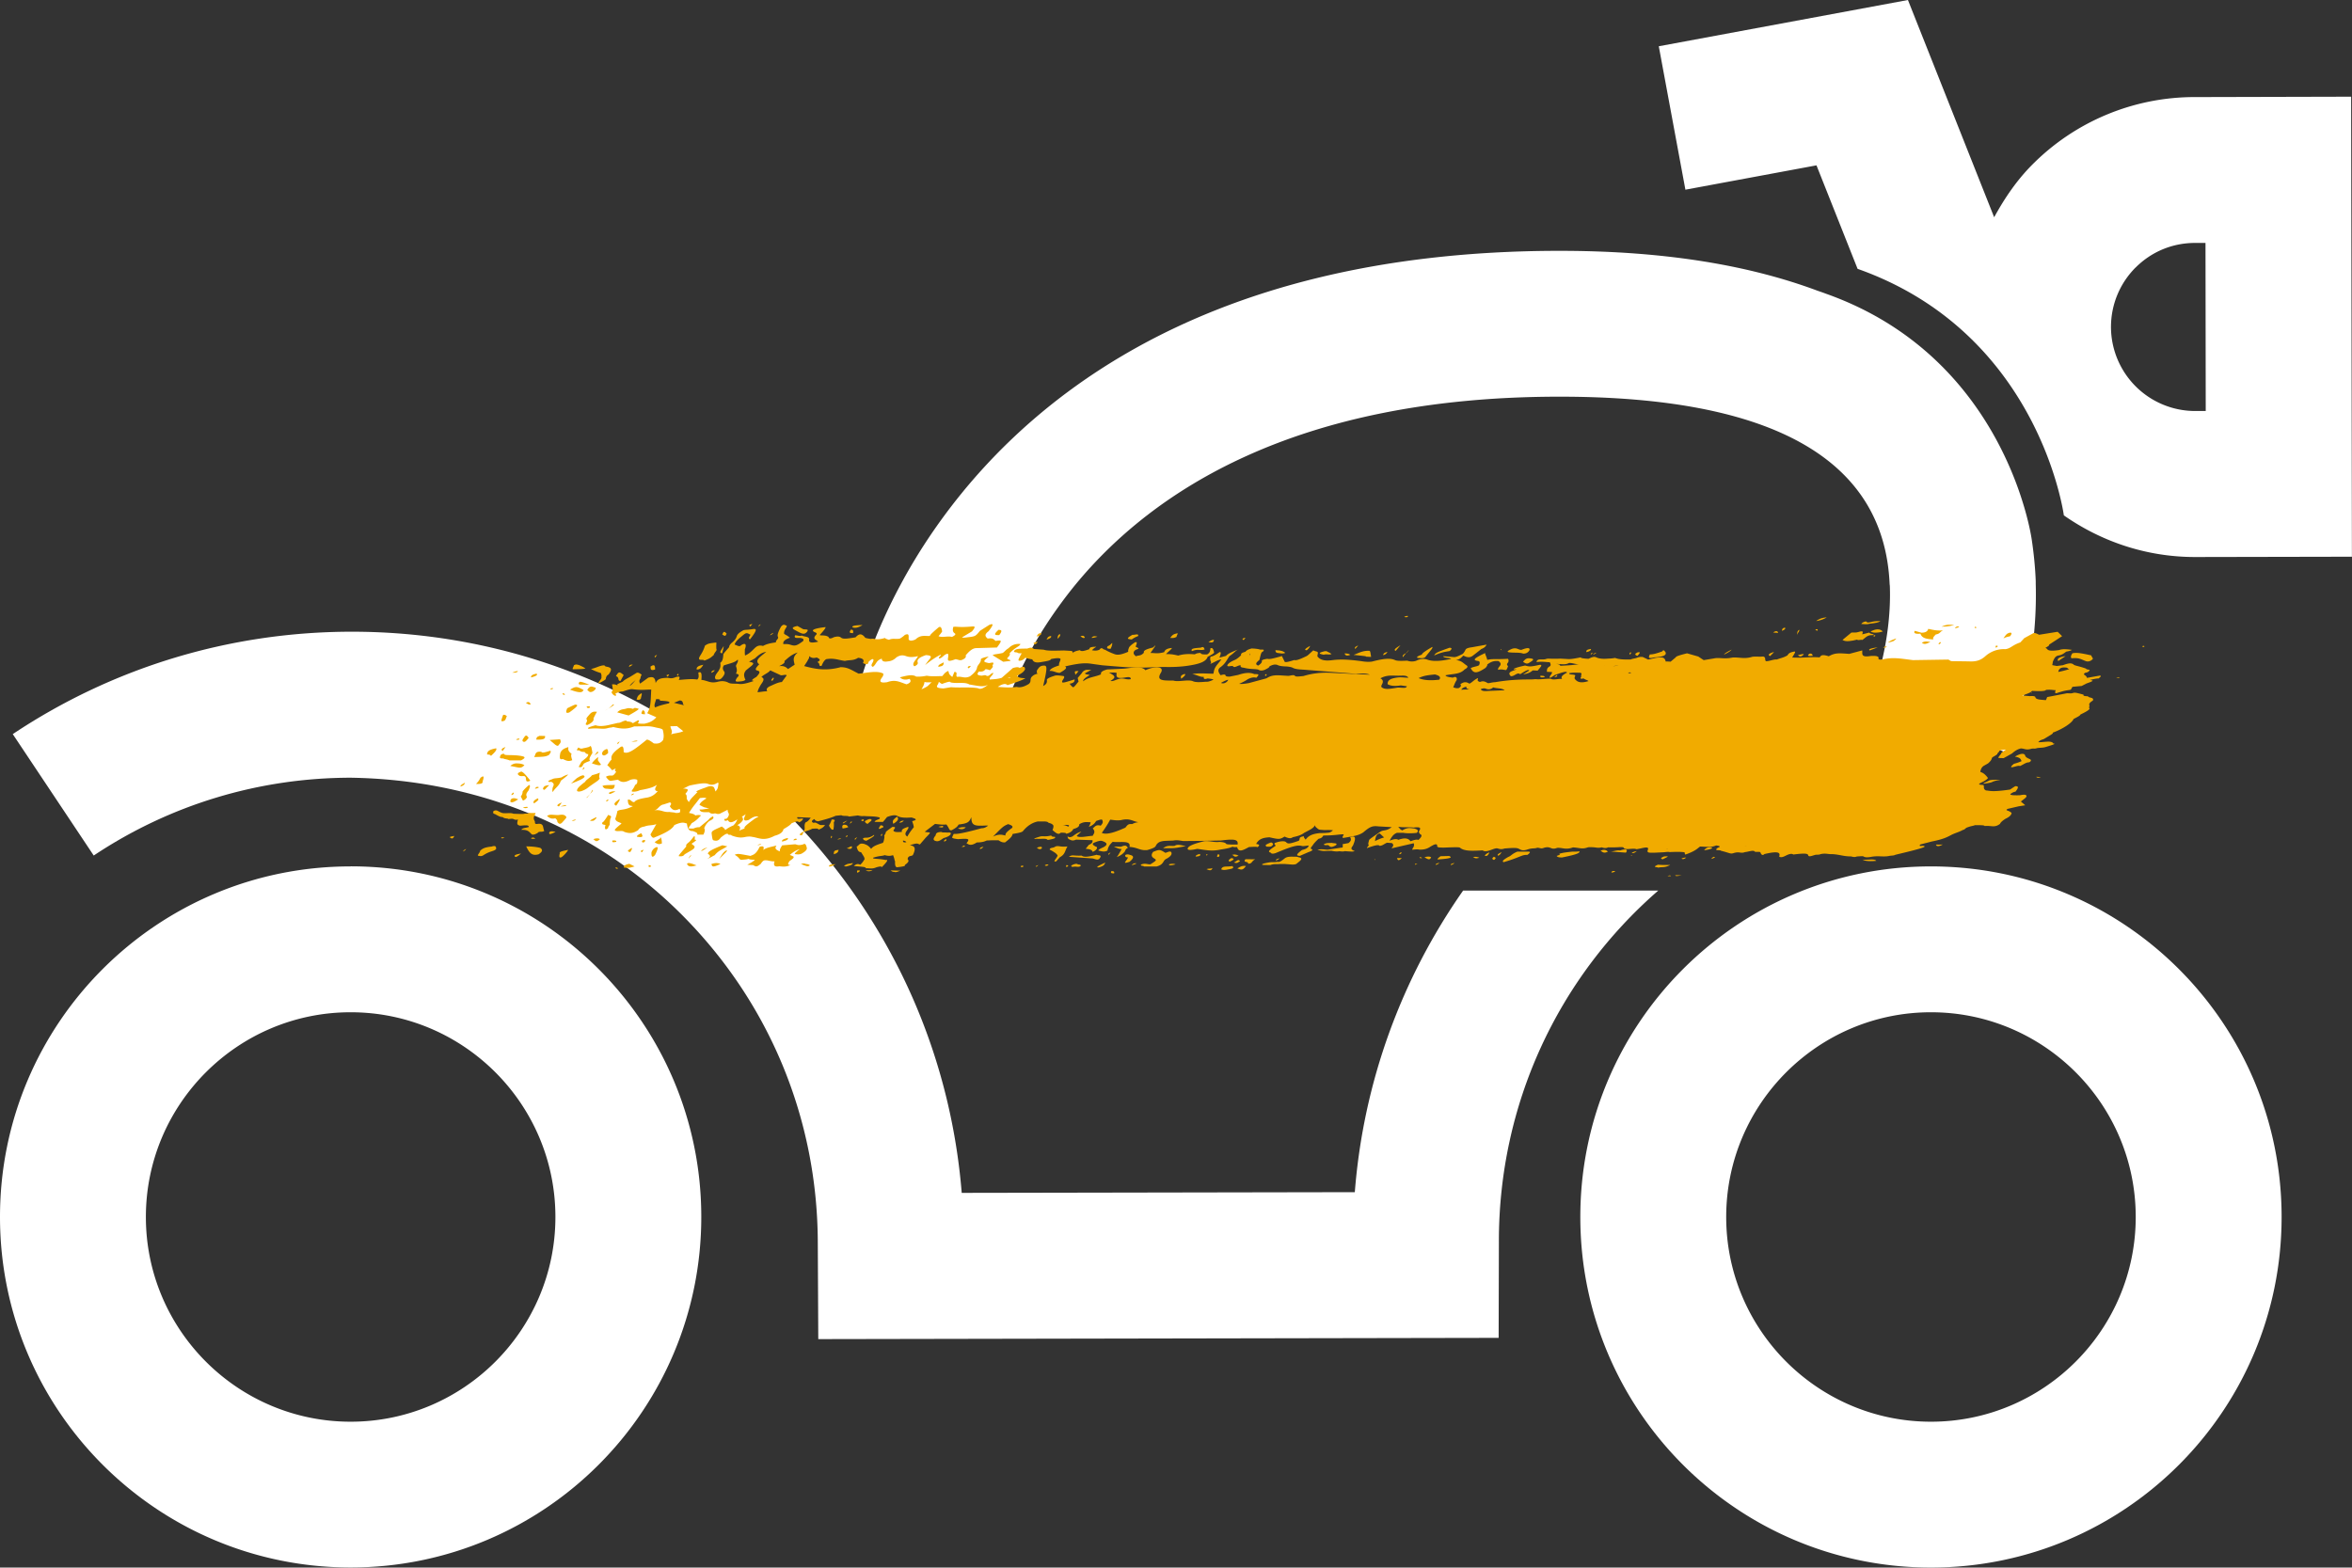
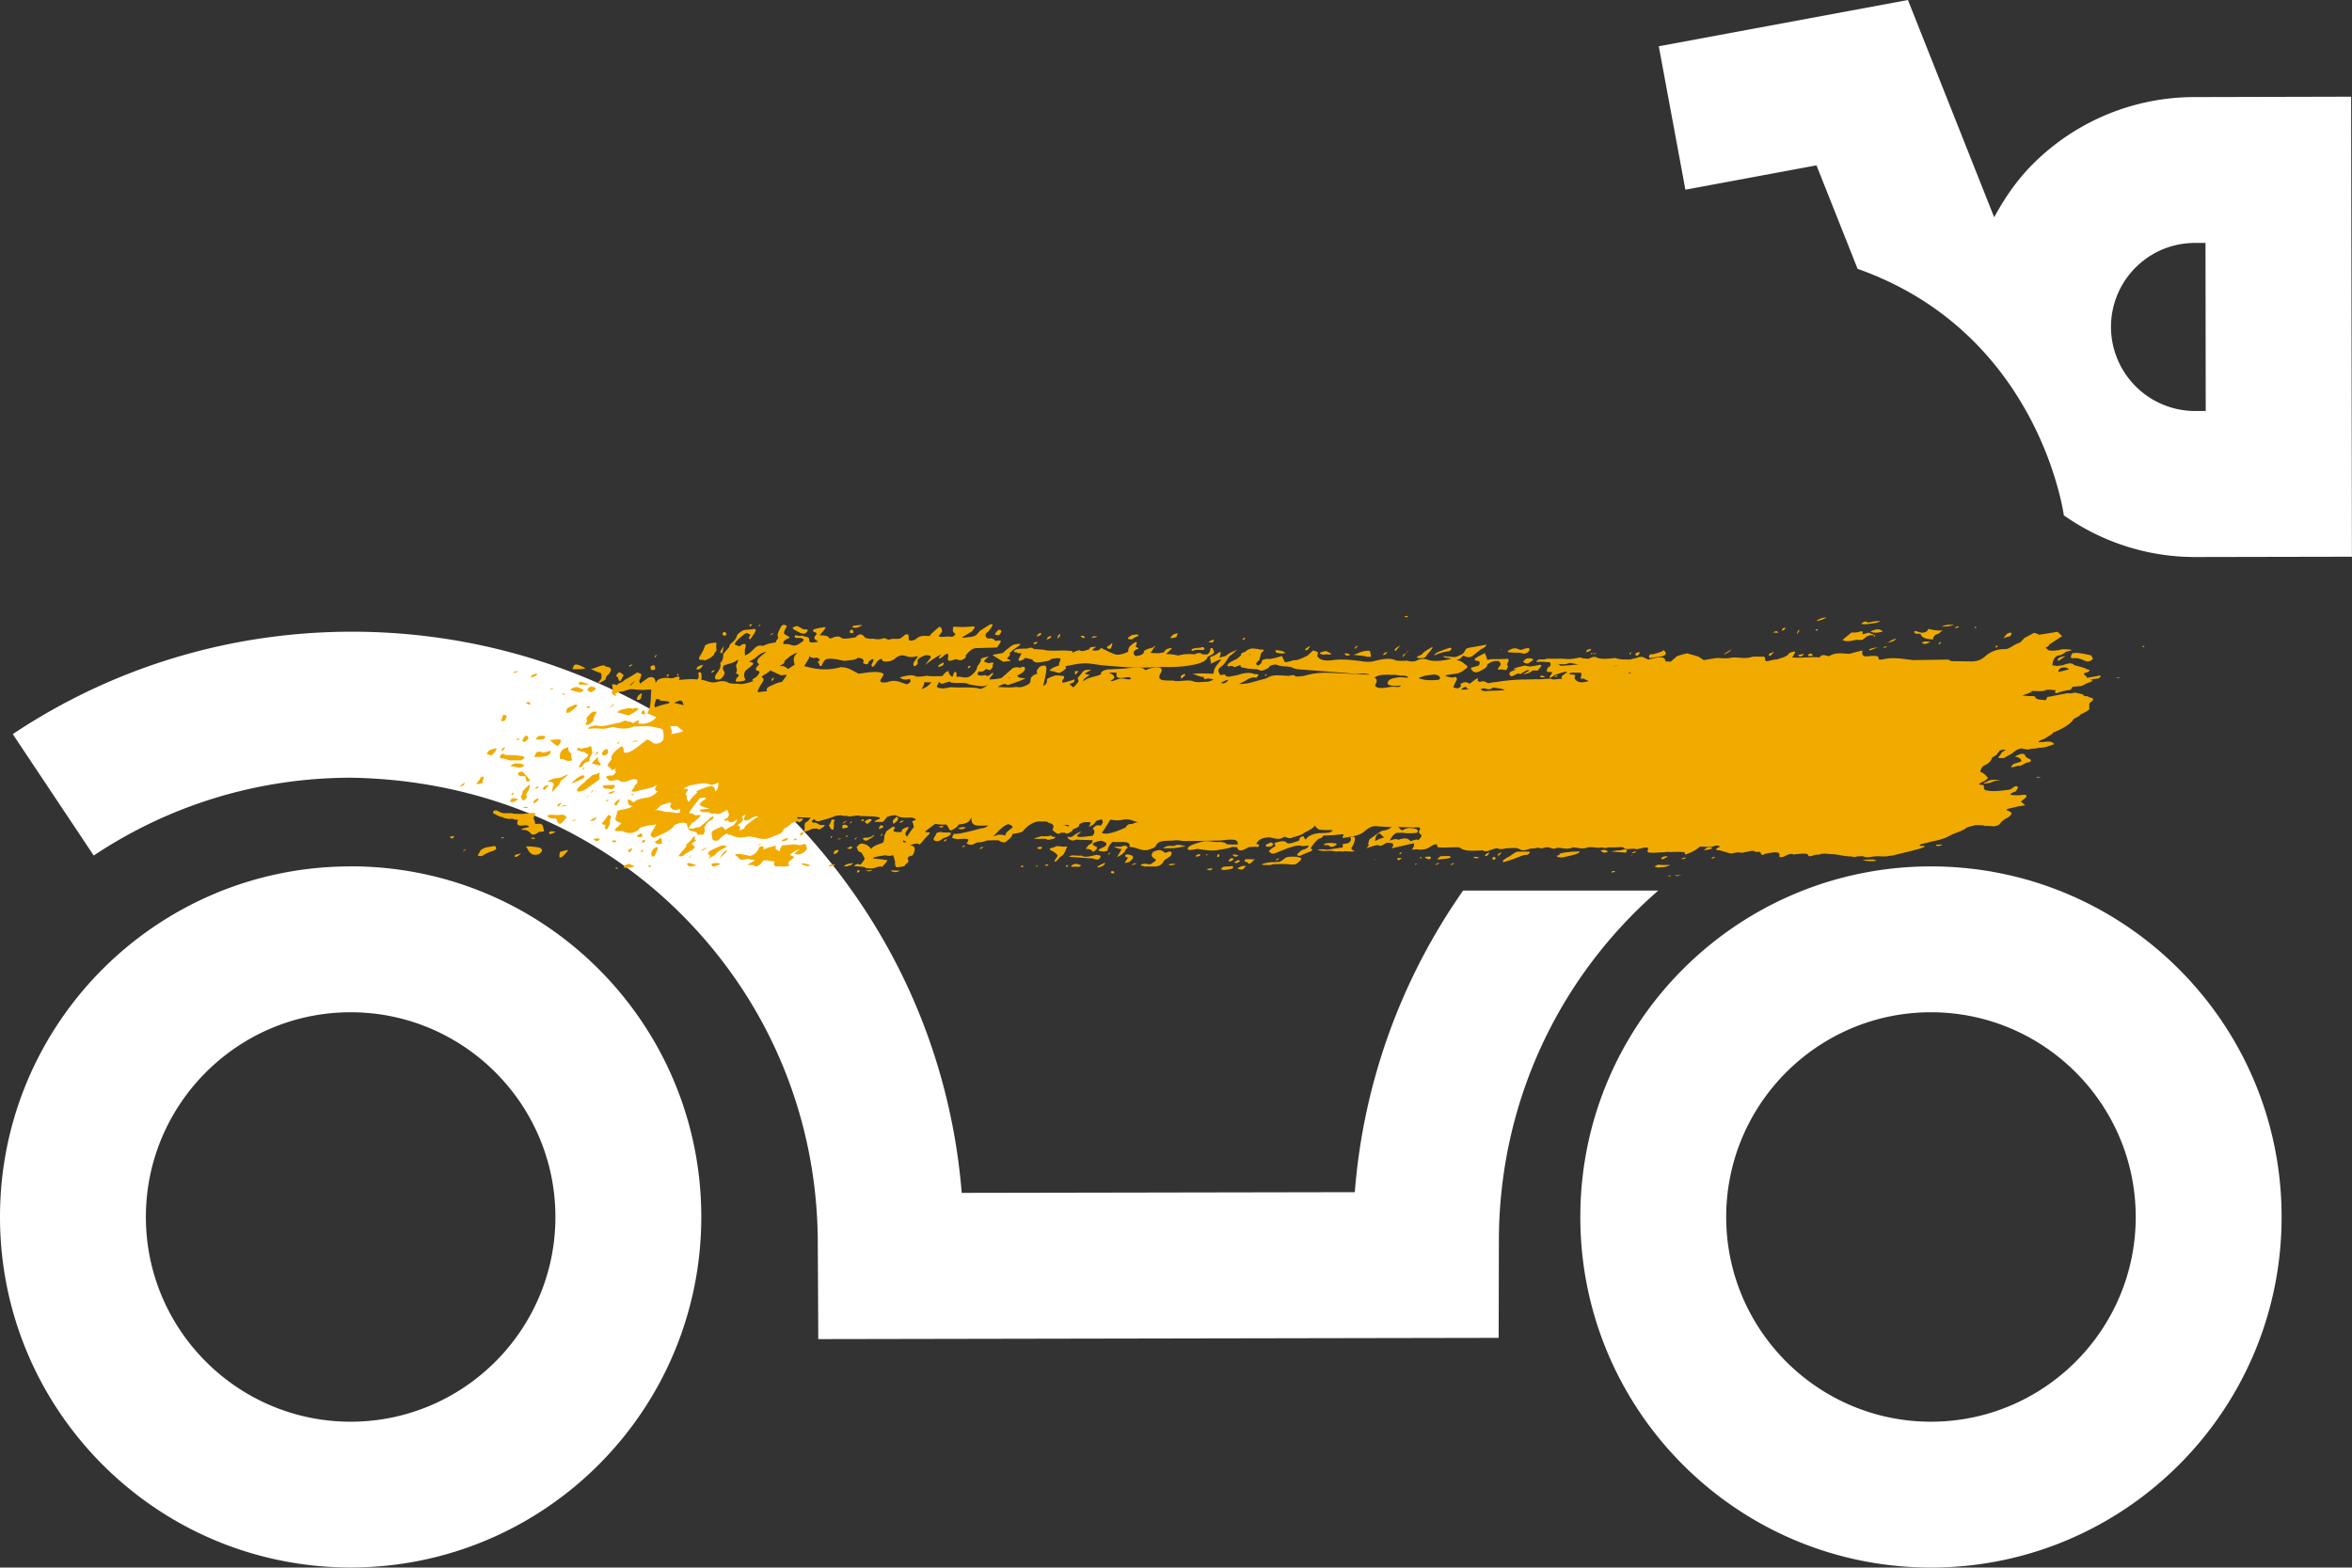
<svg xmlns="http://www.w3.org/2000/svg" viewBox="0 0 300.37 200.23">
  <rect x="0" y="0" width="300.37" height="200.23" fill="#333333" stroke="none" />
  <g fill="#fff">
    <path d="M44.78 129.3c14.42 0 26.15 11.73 26.15 26.15S59.2 181.6 44.78 181.6s-26.15-11.73-26.15-26.15 11.73-26.15 26.15-26.15m0-18.63C20.05 110.66 0 130.71 0 155.44s20.05 44.78 44.78 44.78 44.78-20.05 44.78-44.78-20.05-44.78-44.78-44.78h0zM246.6 129.3c14.42 0 26.15 11.73 26.15 26.15s-11.73 26.15-26.15 26.15-26.15-11.73-26.15-26.15 11.73-26.15 26.15-26.15m0-18.63c-24.73 0-44.78 20.05-44.78 44.78s20.05 44.78 44.78 44.78 44.78-20.05 44.78-44.78-20.05-44.78-44.78-44.78h0zm-73.56 41.61l-50.22.09c-1.5-18.48-9.45-35.64-22.72-48.88-14.76-14.71-34.35-22.8-55.18-22.8h-.13c-15.44.03-30.37 4.55-43.16 13.08l10.34 15.51c9.73-6.49 21.08-9.93 32.84-9.94 15.87.25 30.86 6.14 42.13 17.37 11.27 11.22 17.48 26.16 17.5 42.09l.06 12.25 86.89-.16.03-12.25c-.03-17.59 7.54-33.73 20.35-44.88h-24.92c-7.85 11.21-12.73 24.42-13.83 38.53zM232.1 37.12l1.04.37-1.04-.37zm31.47 28.71c4.76 3.33 10.52 5.32 16.75 5.32h.06l19.98-.04-.1-58.76-19.97.05a29.18 29.18 0 0 0-20.76 8.64c-1.99 2-3.54 4.3-4.86 6.71L243.66 0l-31.82 5.91 3.4 18.32 16.74-3.11 5.25 13.22c23.26 8.22 26.34 31.49 26.34 31.49zm9.15-31.64c2.03-2.04 4.72-3.16 7.61-3.16h1.33l.03 21.47h-1.36a10.76 10.76 0 0 1-10.74-10.72c0-2.86 1.11-5.56 3.13-7.6z" />
-     <path d="M259.98 74.56v-.32c-.06-1.64-.23-3.42-.5-5.25 0 0-3.08-23.28-26.34-31.49-.33-.13-.7-.25-1.04-.37-8.34-3.11-19.01-5.09-32.91-5.09h-.27c-46.71.08-69.74 20.4-80.84 37.45-1.14 1.76-2.14 3.46-3.01 5.08-4.19 7.76-5.51 13.63-5.67 14.39l18.23 3.86c0-.06 1.36-5.95 6.07-13.17a58.26 58.26 0 0 1 3.74-5.09c9.79-11.83 27.98-23.84 61.51-23.89h.26c27.22 0 41.38 8.04 42.11 23.89 0 .11.03.21.03.33.27 7.5-2.35 14.02-2.36 14.04l17.19 7.21c.43-1.02 4.12-10.2 3.8-21.57z" />
  </g>
  <g fill="#f1ab00">
    <path d="M149.56 108.83c-.15-.15-.46.03-.72.11-.72-.45-.77-.45-1.57-.13-.29.36-.21.62.05.79.42.28.45.26-.4.8-.41.03-.63-.19-1.2.03-.11.23.33.12.37.25h1.61c.47-.12.64-.28.8-.48.14-.18.16-.38.55-.55.54-.32.66-.6.51-.83zm115.11-25.38c-.26.31-.24.66-.05.63.97-.1 1.26.21 1.8.38.34.1.65-.06.85-.29.02-.17-.19-.28-.18-.45-1.46-.33-1.88-.37-2.42-.28zM68.73 106.31c.29-.14.49.02.78-.18-.22-.37.01-1.02-.87-.89-.46.07-.26-.25-.36-.38-.33-.53.17-.82.1-1.01-.26 0-.52 0-.78-.01-.3.15-.49.04-.77.13-.74 0-1.01-.02-1.27-.03-.41-.19-1.19.06-1.58-.16-.42-.15-.52-.4-.96-.18-.11.3.03.35.19.38.68.4.82.39.97.38.26.25.63.14.76.26.47-.06.55-.03.63 0 .22.12.38.11.58.06-.13.49-.18.71.3.79.88-.09 1.08-.06 1.08.17-.46.14-.77.09-.96.36.93-.04 1.04.32 1.33.56.14.12.53.02.84-.23zm.26 1.99c-.68-.16-1.24-.18-1.79-.19.42.9.76 1.24 1.59 1.01.37-.25.64-.52.2-.82zm52.42-1.77c.11-.27-.31-.16-.54-.19-.22-.02-.5.03-.64-.07-.69.02-.7.24-.74.44-.43.51-.26.66.08.73.36.08.64-.21.94-.39.52-.15.82-.31.91-.53zm67.34-22.1c.3.04.25.31.13.55-.33.18-.74.17-1.06.37.38.71.77.7 1.9-.04.22-.27.24-.35.21-.42.63-.49 1.04-.47 1.44-.45.41.3.28.49.14.67-.14.17-.24.32-.18.45.46-.12.69.02 1.03.03.15-.24.19-.38.23-.51-.23-.19-.1-.33.02-.48.07-.2.06-.33-.04-.45-1.55.1-1.93-.03-2.63.14-.19-.66-.31-.74-.26-.88-1.24.59-1.77.9-.95 1.02zm-22.88 25.08c-.29-.11-.51-.07-.69-.08-.67-.02-.91.06-1.11.21-.57.48-.79.5-.9.44-.45.09-.7.02-1.03.07-.94.16-1.05.25-.9.33l.99.02c.48-.19.78-.09 1.18-.14h.66c.9.06 1.12.13 1.47 0 .4-.34 1.04-.72.34-.85zM78.82 90.99l1.46.4c1.11-.62 1.21-.73 1.3-.84-.54-.2-.63-.11-.71 0-.45-.12-.61-.1-.79-.07-.54.19-.74.02-1.27.52zm65.42 19.1q.86-.7.11-.88c-.28-.1-.42-.1-.64 0-.04.29.16.3.35.31-.23.55-.83.88.17.57zm-81.5-1.95c-1.1.12-1.18.37-1.4.49-.05.3-.34.51-.31.66.4.12.53.04.66-.02.95-.62 1.28-.47 1.66-.8.06-.46-.22-.46-.6-.32zM68.2 96.7c1.23-.03 1.54-.04 1.93-.29.32-.45.2-.46.13-.51-.8.25-1.03.28-1.13.13-.88-.1-.68.4-.93.67zm61.36-13.62c-.2.24.11.24.34.26.11.12.34.12.58.1-.41.76-.55.98-.25.96.32-.02.53-.19.7-.38.29.08.56.17.9.2.17.45.65.45 1.26.33.8-.13 1.05-.19 1.15-.37.74-.14 1.1-.15 1.2 0-.02.27-.26.58-.18.82-.93.29-1.11.48-1.23.7.56-.03.79.24 1.31.25.73-.42 1-.65.67-.82 2.41-.58 2.99-.39 3.68-.3l1.08.15c2.02.16 4 .38 6.25.26l1.56-.05c1.23.03 2.5 0 3.9-.29.77-.16 1.56-.41 1.75-1 .79-.42.87-.52.81-.59-.1-.55-.28-.58-.47-.49 0 .47-.16.62-.41.77-.48.01-.79 0-.83-.19-.27.01-.54.04-.74.18-.65-.05-1.31-.08-2.13.16-.94-.24-1.31-.17-1.55-.2.45-.43.7-.62.76-.77-.49.03-.89.17-.99.53-.87.25-1.25.09-1.76.11.79-1.11.77-1.12.33-.7-1.15.27-1.23.48-1.16.66-.41.45-.66.3-1.02.46-.34-.27-.28-.38-.3-.46.08-.39.45-.4.63-.51-.07-.16-.27-.17-.37-.26.17-.47.24-.63-.07-.56-.49.32-.62.47-.75.62-.19.46-.13.52-.12.59-1.01.44-1.42.43-1.77.3-1.07-.4-1.09-.56-1.38-.6-.28-.28-.4-.12-.53.04-.41.18-.67.1-.96.08.14-.16.31-.32.57-.45-.81-.02-.89.14-.9.3-.72.27-1.07.31-1.2.13-.79.14-.94.33-.98.47.12-.25.05-.35-.2-.38l-.86-.05c-1.64.04-2.18.04-2.59-.1l-1.26-.09c-.28-.28-.58-.14-.85-.05-1.13 0-1.44.04-1.61.24zm-45.03 24.65c-.03-.97-.28-.78-.2-.65l-.73.49c.41.3.62.3.93.16zm108.27-24.4c.57.07 1.28-.02 1.73.16.45 0 .63-.19.78-.4.14-.37-.22-.4-1.01-.08-.44 0-.55-.33-1.19-.14-.63.28-.75.41-.3.46zM77.24 90.77c1.34-.74 1.22-.78 1.07-.81-.45.43-.54.55-1.07.81zm-3.55 8.61c-.62.52-.65.68-.88.75 1.96-.7 2.04-.96 1.66-1.1-.37.07-.52.21-.78.35zm4.96-13.01c.52.13.15.61.59.61l.41-.75c-.52-.45-.65-.48-.99.14zm116.41 22.83c.55-.41.29-.43-.04-.42h-1.23c-.73.29-.77.53-1.17.68-.81.46-.76.57-.6.67 2.22-.65 2.28-.96 3.03-.93zm-122.74-4.85c-.25-.4-.69-.27-1.06-.24-.77-.01-.98-.14-1.4.11.42.39.71.38 1.05.3.33.27.24.37.28.48.21.26.33.29.55.12.57-.61.62-.7.59-.77zm2.83-12.94c-.11.16-.32.34-.24.48.26.3-.44.71.12.71.61-.29.85-.56.76-.83.32-.67.39-.76.46-.84-.59-.11-.79.12-1.09.48zm97.86 17.3c-.71-.25-.32-.53-.22-.72.49-1.14.21-1.24-.37-1.07.13.22.21.45-.21.77l-.75.14c.08.46-.03.45-.14.44l-1.78.27c-.41-.02-.76-.12-1.29 0 .5.15.72.16.93.16l.84-.03c.39.08.67.12 1.02.06.37.04.51.05.7-.01.91.07 1.05.07 1.26 0zm40.29 1.77c-.82.03-1.2 0-1.56-.03-.86.37-.07.27.02.38.54-.13.81.05 1.54-.35zm-18.8-25.95c.36.25.49.27.71.18.82-.49.56-.47.51-.56-.73-.16-.86-.03-1.22.38zM60.78 100.14c.79.03.89-.14.85-.31.3-.88.01-.68-.27-.48-.18.34-.23.43-.58.8zm99.51 9.62l-1.23-.01c-.41.49.42.22.32.57.54.04.45-.34.91-.55zm-87.72-1.2c-1.03.18-1.15.31-1.08.42-.15.62.02.59.24.51a3.74 3.74 0 0 0 .84-.93zm112.5.78l-1.1.03c-.44.33-.41.38-.34.41 1.74-.12 1.85-.25 1.44-.44zM72.44 90.47c-.22.53-.16.68.27.53 1.29-.93 1.04-.94.82-1-.15.01-.29.08-1.09.47zm84.96 20.15c-.74.15-1.27-.09-1.44.42.2.11.49.1.85.02.7-.11.78-.19.59-.43zm5.87-27.2c.27.02.49.12.87-.02-.31-.3-.78-.32-1.25-.35-.02.31.17.34.37.37zm-53.12-3.58c-1.26.03-1.32.15-1.29.28.38.17.82.01 1.29-.28zm-32.82 25.54c-.2.66.09.65.35.36-.06-.13.21-.33.19-.47.02-.65.1-.76.17-.87.04-.27-.33-.21-.35-.34-.55.88-.66.95-.77 1-.07.26.07.25.41.32zm3.71 5.29l-.67-.33c-.43.09-.74.2-.7.47.51.07.66.08 1.37-.14zm59.5-1.2c.12-.31-.38-.16-.45-.29-1.13.28-1.67.34-1.96.11-1.01.06-1.18-.17-1.62.15l3 .21c.46.09.77.36 1.03-.18zm-30.33-2.36c.08.28.33.23.42.29.74-.41 1.1-.63.99-.76-.78.58-1.14.23-1.41.46zm-7.18 1.17c-.12-.53-.26-.54-.47-.42-.65.18-.77.02-1.01-.02l-1.66.14c-.32.49-.34.66-.27.78-.77-.28-.61-.52-.45-.76-.71.19-1.32.27-1.69.57.12-.43.04-.54-.46-.41-.52 1.08-.9 1.01-1.17 1.17-1.37-.25-1.64-.34-2.02-.14.66.37.54.61.86.64.47-.05.66-.04.89-.13.22.12.53.11.83.12-.29.3-.63.43-.97.64l.75.04c.38.25.49.23.97-.16.35-.57.53-.43.78-.45.68.15.83.14.98.13-.16.49-.07.75.61.63.49.05.79.11 1.42-.15-.49-.02-.25-.28-.14-.49.22-.2.66-.4.52-.61l-.46-.2c.53-.46.9-.63 1.27-.74-.49.38-.61.49-.65.63.6.11.83 0 1.06-.16.36-.22.54-.44.48-.66zm59.31-.68c-1.04.39-.65.43-.59.55.35 0 .55.04.72-.13.24-.24.03-.33-.13-.42zM71.57 96.14c-.21.93.04.88.31.81.54.28.79.32 1.2.15-.2-.59-.14-.7-.08-.81-.68-.51-.31-.75-.45-.86-.4.15-.76.25-.98.71zm71.6 12.02c-.31 0-.61-.02-.92-.03.61.31.79.31.99.32-.39.73-.5.88-.62 1.03.63-.25.84-.49 1.04-.73.07-.2.14-.34.39-.45-.16-.16-.17-.46-.88-.14zm.07.29s0-.03-.01-.05c.02.01.03.03.01.05zM72.8 88.09c1.43.54 1.58.3 1.73.05-.87-.49-1.01-.49-1.73-.05zm5.9 14.82c.49-.72.46-.79.43-.85-.66.45-.86.69-.43.85zm62.45 7.27c-1.31.59-1.11.65-.78.61.51-.17.64-.23.78-.61zm-37.71.35c-.22-.15-.37-.16-.52-.17-.15-.08-.35-.09-.63 0 .83.35.91.34 1.15.16zM66.29 99.05c.13.14.46.06.7.09.28.2.11.35.2.43-.01.33.23.29.54.15-.79-1.02-.97-1.09-1.15-1.17-.46.15-.58.31-.3.49zm11.37-2.85c0-.45-.07-.58-.28-.49-.38.17-.52.41-.48.63.14.27.42.17.75-.14zm-13.81.56c.02.19.42.06.54.18.46.09.57.14.68.19h1.46c.43-.22.65-.41.23-.52-.55-.14-1.22-.15-1.88-.16-.23-.01-.48 0-.53-.18-.32.05-.45.12-.51.48zm95.27 13.86c-.54-.09-.81.16-1.1.3.55.25.72.21 1.1-.3zm-57.6-30.14c.81.43 1.17.69 1.55.21.33-.42-.38-.22-.55-.35l-.68-.38c-.66.13-.78.29-.32.52zm67.54 3.15c.38-.12.61.04.99-.08-.33-.28-.54-.25-.57-.35-.23-.08-.51.04-.78.12-.22.1-.3.19.36.31zm-85.99 1.52c.06.22-.09.59.59.37.02-.63-.18-.66-.59-.37zm-2.58 23.69c.21-.35.26-.46.19-.53-.57.34-.64.45-.19.53zm11.52 1.52c-.35-.16-.7-.15-1.15 0 .06.43.29.4 1.15 0zm19.26-5.69c-.18-.14-.54.04-.83.23.11.26.24.31.39.33.12-.19.62-.42.44-.56zm61.61-21.02c1.33.16 1.53.14 1.59.23l.63.03c-.1-.69-.11-.74-.22-.78-.9-.05-1.47.35-2 .51zm8.17.39c.43.03.72.08.97-.1.71-.93.98-1.12.9-1.31-1.19.69-1.28.84-1.35.99-.8.3-.59.35-.53.42zM81.3 89.37c.41.07.48-.04.55-.15.05-.36.17-.54.08-.68-.44.28-.52.38-.63.84zm125.58 19.27c-.4-.09-.91.17-1.3.12l2.06.15c.33-.44-.06-.51-.75-.27zm-115.03 1.09c.73-.77 1.08-1 .96-1.13-.46.23-.59.55-.96 1.13zm90.92-.23c-.18-.11-.45-.12-.85 0 .57.37.7.32.85 0zm29.55.27c.85-.41.85-.42.19-.37-.52.23-.41.25-.19.37zm25.54.03c.4.23 1.05.22 1.76.16-.23-.32-1.18-.08-1.76-.16zm-105.43-1.52c.2.25.61.24.63 0 .01-.18-.32-.12-.63 0zM73.16 85.49c1.28-.03 1.41-.02 1.6-.12-1.1-.66-1.28-.49-1.47-.39-.05.25-.22.41-.13.51zm106.48-2.1c-.39.17-.58.36-.48.55.95-1.21.87-1 .48-.55zm38.88 24.85c-.4-.08-.71.11-.89.37.83-.11 1.26-.29.89-.37zM75.69 88.33c.29-.17.42-.33.38-.5-.35-.03-.66-.42-1.07.3.24.19.28.37.69.2zm73.75-6.85c.25.02.49.05.81-.13.04-.24.19-.37.14-.46-.56.11-.66.2-.95.6z" />
    <path d="M205.35 108.77c-.27-.23-.5-.29-.95-.11.32.25.52.36.95.11zM82.37 91.24c-.03-.21.04-.46-.3-.52-.23.43-.25.51.3.52zm25.85 19.13c-.77.32-.27.21-.22.32.76-.15.88-.3.93-.45l-.72.12zm-26.34-3.95c-.46.23-.64.41-.49.47.82.13.73-.11.49-.47zm-15.7-4.31c-.49-.25-1.03-.22-1.01.29.13.13.32.16 1.01-.29zm26.04-18.66c.33-1.16.19-.94.07-.71-.3.43-.46.67-.07.71zm.02-2.41c.48.36.42.08.56-.1-.29-.35-.41-.29-.56.1zm116.87 2.74c.51-.52.28-.51-.01-.44-.27.14-.43.28.01.44zm-50.93 25.52c-.41-.22-.64-.16-.86-.09.31.02.22.41.86.09zm14.26-25.66c-.17-.16-.45-.17-.72-.18.06.29.33.36.72.18zm-82.62 1.27c-.66.12-.92.32-.84.61.41 0 .59-.19.84-.61zm-22.66 4.86c.3.23.45.23.61.22-.08-.24-.21-.43-.61-.22zm2.45 4.24c-.23 0-.47-.01-.7-.02-.4.13-.43.31-.41.49 1.02.02 1.14-.14 1.11-.46zm1.92.42l-1.33.09c.76.64.82.76 1.07.74.42-.46.37-.51.26-.83zm9.1.32c.83-.03.8-.09.75-.14-.13-.01-.27-.02-.75.14zm-10.48 5.54c-.69.04-.77.26-.81.49.21.3.31-.09.81-.49zm-1.45 1.68c-.59.26-.66.49-.49.65.6-.43.61-.46.49-.65zm2.69 1.03c.22-.28.29-.39.35-.5-.58.22-.74.47-.35.5zm36.23 2.83c.3-.04.51-.1.71-.17-.15-.33-.37-.32-.58-.31-.17.06-.25.15-.14.48zm5.21-.18c-.03-.21-.2-.22-.38-.23-.39.57-.25.56.38.23zm-46.29 3.37c-.84.13-.95.29-.72.44.12 0 .23 0 .72-.44zm91.05 1.15c.48.17.48-.04.77-.16-.21-.36-.48.03-.77.16zm21.44-.56h-.62c.12.37.25.33.62 0zm-41.43.75c-.23-.07-.5.04-.78.19-.06.25.25.16.48.14.37.04.5.06.7-.06.1-.29-.36-.13-.41-.27zm-63.72-14.9c-.34.4-.18.44.04.37.31.22.52.23.73.22.15.16.22.28.47.28.05.37-.55.66-.87.98-.2.43-.36.58-.32.67.45.1.44-.17.62-.43.24-.16.52-.26.8-.36-.21-.27.1-.65.31-1.01-.13-.88-.19-1.02-.41-.78-.52.16-.69.14-.88.21-.16.03-.3.02-.51-.14zm32.85 14.93c-.8 0-.9.15-.85.3.13 0 .26 0 .85-.3zm-17.77.15c-.9-.37-1.07-.34-1.23-.22.16.53.74.34 1.23.22zM75.1 101.7c.38-.46.73-.69.58-.82-.74 1.31-.99 1.12-.58.82zm79.74 9.18c-.3.14-.48.02-.76.14.28.11.62.31.76-.14zm71.22-27.08c.37-.35.43-.44.5-.53-.68.19-.84.41-.5.53zm-116.59 27.39c-.05.21 0 .25.05.29.52-.29.26-.33-.05-.29zm32.46.08c-.17.29.09.29.35.29.08-.29-.14-.29-.35-.29zm-65.77-6.9c-.98.48-.99.54-.35.46.31-.23.38-.34.35-.46zm32.78-23.49c.08-.36-.03-.46-.29-.45-.22.37-.19.43.29.45zm-1.84 27.67c-.55.07-.63.14-.62.57.49-.14.56-.3.62-.57z" />
    <path d="M106.49 105.01c.24-.28.05-.34-.28-.33-.18.58-.35.71-.33.8.3.58.43.53.56.47.08-.52.05-.57.05-.95zm16.85.66c-.3-.02-.6-.05-1 .15.46.16.75.12 1-.15zm-64.52-5.2c.47-.16.51-.33.56-.49-.46.23-.62.39-.56.49zm5.91-8.98c-.2-.2-.33-.19-.47-.18-.27.7-.24.76-.19.82.55-.01.47-.29.66-.64zM145 110.27c-.25 0-.37.12-.47.25.74-.22.62-.25.47-.25zM74.31 87.45l.94.01c-.96-.39-1.1-.38-1.24-.36-.25.34-.01.36.3.35zm-6.49-.92c.66-.16.9-.34.69-.48-.63.13-.71.3-.69.48zm-2.4-.61c.23 0 .45.03.72-.14-.03-.06-.05-.13-.72.14zm49.56 25.29c-.41 0-.82-.02-1.23-.03.2.19.35.19.5.19.08.06.21.06.73-.16zm37.22-28.03c.85-.35 1.04-.03 1.64-.22-.12-.44-.32-.3-.5-.23-1.16.08-1.23.17-1.13.45zm77.32-2.06c0-.27.38-.53.23-.68-.13.13-.27.26-.23.68zm-2.44-.28c-.05-.29-.35-.27-.63-.04l.63.04zm.49-.26c.37-.14.49-.29.38-.41-.18.04-.37.08-.38.41zm-70.52 29.48c.56-.24.66-.39.19-.45-.33.23-.44.33-.19.45zm-73.39-.86c.44-.9.42-1.08.09-.96-.37.18-.44.4-.55.62-.04.68.16.7.46.34zm107.11.24c-.35.29-.11.32.02.41.31-.23.25-.32-.02-.41zm-100.41-1.2c-.59.17-.71.33-.84.49.33-.12.56-.33.84-.49zm17.76.11c.44.13.55.08.64 0 .22-.55-.42 0-.64 0zm-32.35-1.16c.21.11.33.51.84 0-.18-.14-.47-.13-.84 0zm24.83-.15c-.66.15-.79.31-.72.46.68-.16.82-.31.72-.46zm1.83-.36c.16-.32.23-.41.09-.42-.55.36-.47.42-.09.42zm-31.48-.41c-.55-.17-.86-.06-.81.19.03.13.17.12.81-.19zm-4.16-3.13a.59.59 0 0 0 .62 0c-.01-.07-.03-.13-.62 0zm11.81-2.05c-.25-.04-.51 0-.8.15-.08.26.08.25.8-.15zm113.17 7.76c-.43.19-.61.34-.45.45.13-.05.24-.1.45-.45zm-10.75 1.49c-.09-.01-.19 0-.29-.01-.08.15-.04.17.29.01zm-72.81-5.53c-.63.26-.59.31-.56.37.21-.08.35-.2.56-.37zm41.92 5.6c-.21-.09-.47-.11-.85 0 .03.15.15.17.85 0zm-29.73-4.92c-.25.05-.4.06-.55.13.58.17.68.02.55-.13zm85.4 5.91c-.04.12.28.01.49-.07-.11-.1-.42-.11-.49.07zm-94.36-.25l-.87.03c.23.15.58.15.87-.03zM71.58 103c.65 0 .7-.07.76-.16-.13 0-.27.01-.76.16zm131.01-19.7c.51-.11.59-.26.6-.41-.53.08-.62.17-.6.41zm-24.36-.15l.62-.73c-.72.43-.87.57-.62.73zm-23.9-1.13c.68.13.65-.09.71-.28-.14-.01-.28-.02-.71.28zm-19.27-.42c.19-.21.44-.43.29-.61-.15.09-.29.18-.29.61zm-3.08.54c.2.3.39.08.55-.15-.3.03-.43.08-.55.15zm-41.95.33c-.35 1.14-.81 1.37-.75 1.71.07.2.59.01.67.2.88-.31.93-.52 1.18-.68.14-.41.49-.64.36-.78-.05-.64.04-.75-.03-.85-.87.11-1.01.11-1.43.4zm63.19 26.61c-.45.11-.51.21-.53.33.56-.01.69-.17.53-.33zm36.99-.2c-.32.11-.48.25-.6.41.19.09.38.1.6-.41zm-34.51.52c.1-.27-.04-.27-.18-.27-.18.38-.04.38.18.27zm-19.5 1.1c-.11.21-.03.3.12.19.23-.16 0-.16-.12-.19zm78.57 1.3c-.27 0-.55 0-.82-.01.01.13.13.15.82.01zm-.03-2.13c.16.13.36.07.6-.13a1.32 1.32 0 0 0-.6.13zM133.66 81.7c.48-.14.64-.3.57-.46-.3.04-.41.09-.57.46zm4.32-.44c.36.31.48.26.57.17-.13-.22-.18-.27-.57-.17zm-5.59.06c.49-.14.64-.3.58-.46-.3.04-.42.09-.58.46zm-50.07 26.23c.11-.21.13-.36-.32-.16-.04.26.1.26.32.16zm-14.51-.49c.07.14.36.06.54.09-.09-.15-.26-.23-.54-.09zm-9.79-.29c-.2.07-.38.04-.59.16.21.18.39.32.59-.16zm52.21-1.87c.06-.12.19-.29-.11-.21-.2.05-.17.17.11.21zm-33.95-8.88l-.36.47c.6-.37.56-.43.36-.47zm10.3-9.95c-.22.2-.09.21.02.23.05-.1.11-.2-.02-.23zm46.03 24.42l-.35.15c.03.08.09.15.35-.15zm-49.74 0c-.11.29.04.3.29.18-.02-.06-.05-.11-.29-.18zm8.42-24.87c-.34 0-.42.14-.45.32a.92.92 0 0 0 .45-.32zm-10.95-.42l.47-.29c-.27-.04-.48.03-.47.29zm42.82 22.79a3.02 3.02 0 0 0-.36.18c.4.04.48-.07.36-.18zm65.77 1.57c-.54-.19-.68-.1-.82-.01.29 0 .25.18.82.01zm-63.33-1.4c-.46.08-.44.19-.48.29.25-.04.31-.1.48-.29zm-47.95-6.03c-.31.11-.2.18-.22.26.23-.1.34-.21.22-.26zm170.46 5.74a6.35 6.35 0 0 1-.86.01c.03.27.39.26.86-.01zM64.19 95.93l.37-.51c-.48.17-.62.33-.37.51zm1.72-1.48c.09.07.23.08.43-.01-.01-.1-.07-.17-.43.01zm194.73 4.8c-.2 0-.39-.02-.59-.03.08.14.31.15.59.03zM87.93 109.69l.37-.47c-.12.05-.23.11-.37.47zm88.72-26c.33-.1.44-.25.54-.42-.47.11-.54.26-.54.42zM68.83 100.57c-.21-.13-.4-.05-.51.18.28-.04.4-.1.51-.18zm104.62-18.11c-.38.13-.5.27-.37.43l.37-.43zm-98.53 7.79c.05.21.19.21.38.15.14-.19-.07-.2-.38-.15zm143.94 19.2c-.2.09-.29.17-.26.26.56-.22.44-.26.26-.26zM70.63 87.97c-.01-.14-.19-.06-.35.02.03.06.06.12.35-.02zm108.71-9.2c.06.08.2.09.39.05.22-.19-.03-.18-.39-.05zM78.71 107.53c.01-.21-.25-.18-.5-.17-.07.26.07.25.5.17zm6.4-21.28c.04.06.07.11.09.18.29-.17.4-.39-.09-.18zm11.62 21.7c.17 0 .34-.02.52-.14-.17 0-.34.04-.52.14zm24.08-.76c-.21.1-.29.21-.23.31.27-.1.36-.2.23-.31zm-11.59.07l.25-.32c-.31.14-.39.26-.25.32zm-2.28-.04c.16 0 .32-.01.5-.14-.16 0-.33.04-.5.14zm-.78-.15c.09-.13.14-.24.03-.31-.09.12-.13.24-.03.31zm6.41-.27c.09-.12.14-.23.03-.3-.1.13-.14.24-.03.3zm-3.83-1.91l-.25.31c.28-.1.35-.2.25-.31zm-35.73-.04c.18.01.37 0 .56-.16-.14 0-.28 0-.56.16zm-7.43-3.62c-.21.13-.3.24-.24.34.21-.08.34-.2.24-.34zm9-3.23l-.23.33c.27-.11.35-.22.23-.33zm4.56-3.28c-.28.11-.35.22-.24.34l.24-.34zm-7.31-6.15c.03.17.17.18.3.19 0-.19-.16-.19-.3-.19zm26.95-7.74c-.28.1-.37.21-.45.32a.82.82 0 0 0 .45-.32zm-2.94-.81l.24-.32c-.41.09-.49.2-.24.32zm117.13 31.89h.41c-.04-.13-.22-.1-.41 0zm-82.61-1.28c-.04.14.11.14.29.11.1-.22-.06-.19-.29-.11zm3.07-.1c.1.1.27.1.48-.05-.13-.08-.26-.1-.48.05zm51.86-.03c.27-.09.37-.18.46-.27-.43.09-.53.19-.46.27zm-1.93-.02c.29-.09.38-.18.46-.27-.42.09-.5.18-.46.27zm-24.53-28.72l.23-.3c-.41.08-.49.18-.23.3zm45.04 1.61c-.24.04-.34.15-.44.26.27-.09.36-.18.44-.26z" />
    <path d="M203.44 83.35c-.27.08-.34.16-.26.27l.26-.27zm66.81 3.23h.44c-.02-.09-.14-.13-.44 0zm-106.84 23.05c-.42.09-.5.19-.46.29.29-.09.37-.19.46-.29zm66.2-25.94c.3.29.52.14.75-.1-.04-.05-.07-.1-.75.1zm-48.32 25.8c0 .15.15.14.3.13-.01-.1-.14-.13-.3-.13zm54.03-27.74c.41.27 1.12.13 1.86-.05.07.16.53-.05.65.05.76-.61.76-.62 1.49-.63-.05-.18-.55-.13-.59-.32l-.91.23c.03-.22.33-.56-.57-.28-.25.08-.54.03-.81.05l-1.14.94zm-3.2-1.19c.08-.21-.07-.22-.28-.16.02.06.04.12.28.16zm-78.08 28.56c.02.06.03.12.05.18.23-.18.09-.18-.05-.18zm-12.21-.23c-.27.1-.36.2-.24.3l.24-.3zm131.93-26.24c.21-.13.07-.14-.07-.15-.14.07-.15.1.07.15zM81.98 108.86l.23-.32c-.41.1-.49.21-.23.32zm-22.86-.09c.24-.11.33-.22.42-.33-.23.07-.34.19-.42.33zm119.72.13c-.29.27-.11.25.08.15.15-.24.04-.19-.08-.15zm12.94-25.84l-.09-.16c-.04.05-.09.1.09.16z" />
    <path d="M240.45 80.67c-.4-.44-.99-.31-1.57 0 .37.2.9.19 1.57 0zm15.41.87c.35-.17.6-.22.84-.27.34-.41.18-.53-.16-.42-.31.1-.42.31-.69.7zm-18.17-1.84c.79.06.91.02 1.02-.02.86-.1 1.17-.16 1.45-.34-.67-.02-.95.04-1.24.12-.34.1-.54.05-.61-.09-.24.04-.46.12-.62.33zm10.27.34c.4 0 .82 0 1.61-.2-.59-.06-.95-.1-1.61.2z" />
    <path d="M245.25 80.93c.2.63.83.69 1.65.75-.11-.22.12-.43.32-.64.57-.08.49-.35.94-.52-.87.07-1.33-.08-1.91-.19-.07.31-.33.48-.86.49l-.86-.24q-.27.45.72.36zm.19 1.16c.33.31.66.1 1.09-.09-.42-.05-.69-.13-1.09.09zm-4.37 0c.49-.1.64-.17.79-.23.57-.48.2-.26-.1-.16-.15.06-.31.12-.68.39zm8.58-1.88c.17.06.37-.06.56-.12-.14-.13-.33-.1-.56.12zm-2 2.09c.25-.18.26-.25.12-.28-.22.17-.25.25-.12.28zm-8.86.78l1.01-.39c-1.04.13-1.23.28-1.01.39zm1.67-.34c.38-.02.57-.1.46-.15-.16-.07-.32.07-.46.15zm-1.1-1.42c.24-.17.1-.17-.01-.19-.05.08-.14.17.01.19zm15.56 1.14c-.1.17-.07.22-.03.27.35-.16.27-.25.03-.27zm-2.55-2.23c.01-.08.05-.16-.13-.17-.16.16.01.15.13.17zm-20.43-.9c.45-.06.89-.19 1.35-.47-.43.04-.85.09-1.35.47zm22.6 20.5c.56-.2.73-.16.91-.23-1.18 0-1.29.05-1.41.09-.37.22-.69.28-.76.42.93-.11 1.09-.19 1.25-.28zm-83.91 8.12c.23-.3-.29-.2-.57-.29-.32.05-.6-.04-.99.18.03.18.37.09.57.11.29.29.41.32.99 0zm92.22-23.51l.94-.63c-.87.13-1.12.34-.94.63zm-68.08.57c-1.46.3-1.83.56-1.11.48-.02.06-.37.13-.73.31-.36.28-.07.4-.01.57.49.06.84-.57 1.22-.25.75-.5 1.09-.64 1.15-.46l-.78.48c.71-.11.99-.31 1.24-.51l.62.03c.36-.45.69-.76.27-.74-1.21.26-1.3.25-1.86.09zm-43.33 23.1c-1-.3-1.22-.2-1.42-.07-.49.08-.87-.15-1.48.3h.79c1 .03 1.39-.18 2.1-.23zM128.07 83.4c-.79.19-1.02.13-1.31.29l1.36.84.92-.11c.02-.2-.42-.15-.41-.35.21-.22.44-.44.3-.62.78-.82 1.28-.86 1.39-1.19q-.91-.09-1.52.54c-.38.23-.39.33-.73.6zm-.46-2.28c.5-.64.21-.65-.09-.67-.62.58-.57.7.09.67zm55.55 2.61c1-.46 1.49-.48 1.98-.57.23-.21.39-.4-.03-.42-1.67.6-1.78.65-1.95.99zm-46.83 24.39c-.95.1-1.07-.13-1.53 0-.31.25-.7.1-.75.4.87.46.94.62 1.02.78-.22.5-.7.82-.17.72.14-.18.3-.35.46-.53.72-.39.62-.85.97-1.37zm123.02-19.58h.18c0-.05-.07-.05-.18 0zm-27.85-4.77c-.06-.3-.22-.3-.4-.28-.46.34-.02.32.4.28zM76.39 96.7c-.48.37-.64.59-.8.81.83.27.96.29 1.17.16l-.33-.45c-.14-.13-.03-.35-.04-.53zM211.3 83.97c1.25-.09 1.5-.31 1.42-.62-.27-.43-.33-.28-.45-.14-.85.31-1.21.38-1.57.38-.12.29-.35.63.6.37zm-2.92 24.95c.27.16.46-.09.67-.21-.17.03-.33.06-.67.21zm-.13.41c.05 0 .11.01.18 0 0-.07-.05-.07-.18 0zm-94.17-4.1c.58-.35.77-.66.47-.91-.53.42-.61.52-.47.91zm1.34-.41c-.24 0-.43.08-.57.26a.64.64 0 0 0 .57-.26zm-34.45-3.45c-.26.02-.32.12-.38.22.16-.04.34-.1.38-.22zm-2.45-1.11c-.98.04-1.23 0-1.58.13.19.35.39.36.6.36.81.09.89.05.98-.49zm29.63 6.44c-.07.08-.11.15-.17.23.28-.07.36-.15.17-.23z" />
-     <path d="M78.86 87.54c-.2-.08-.39-.16-.7-.12.17.8.07.9-.08.96.22.59.85.64.5.22.84-.39.76-.19 1.09-.32.77-.26.93-.26 1.09-.25 1.27.18 1.92.02 2.41.06-.09 1.46-.02 2.21-.52 3.01l1.17.52c-.54.6-1.02.7-1.51.82-.25 0-.51.01-.74-.02-.27-.03.27-.41-.1-.41l-.65.37c-.35-.32-.81-.14-.82-.33-.36-.05-.74.32-1.09.29l-1.3.3c-.78.15-1.21.12-1.55 0-.98.26-1.06.36-.89.46 1.24-.16 1.68.09 2.35-.07.43-.12.6-.08.79-.17 1.3.33 1.94.22 2.68-.07l1.49-.02c.57-.02.98.08 1.38.18.93.16.77.31.81.4.16.7.06.94.02 1.17-.39.51-.79.48-1.19.44-.64-.48-.77-.48-.9-.48-1.57 1.27-2.37 1.89-2.95 1.6 0-.78-.15-.77-.36-.69-1.34.95-1.23 1.3-1.19 1.64-.31.3-.37.52-.55.7a5.1 5.1 0 0 1 .63.66c.94-.51.02.02.52.18-.33.5-.46.5-.59.5-.22-.02-.45-.01-.73.15.37.52.51.52.65.52l.89-.15c.41.37.88.4 1.58.02.38-.11.67-.1.88 0 .04.35 0 .53-.28.66-.16.5-.53.73-.39.84.34.05.67-.02 1.03-.18 1.63-.28 1.82-.5 2.16-.67-.26.42-.39.75.1.81-.34.35-.66.67-1.32.8-1.42.22-1.52.42-1.68.59-.4 0-.36-.36-.82-.32 0 .94.44.73.63.84-1.12.57-1.49.34-1.96.61-.11.54-.19.76-.27.98.05.44.6.43.79.63-.8.65-.88.76-.84.87.25.21.92-.04 1.16.17.96.38 1.44 0 1.79-.18.15-.28.43-.43.82-.48.54-.22.98-.11 1.52-.31l-.75 1.32c.22.49.39.46.58.35q2.16-.85 2.47-1.55c1.13-.51 1.27-.24 1.6-.21.12.95.45.97.78.98.3.13.6.18.56.45h.77c.19-.38.23-.63.1-.82.19-.49.41-.7.64-.91.41-.19.68-.39.47-.6-.24.12-.44.26-.56.44l-1.16.95c-.23-.02-.47.03-.75.16-.21.02-.41 0-.61-.01-.02-.2.27-.44.36-.66.84-.49.92-.78 1.22-1-.24-.08-.48-.06-.73 0-.23-.24-.56-.25-.82-.33.58-.91.76-1.06.91-1.27l.48-.62c.63-.08.75-.03.83.05-.65.39-.8.6-.88.82.57.32.69.34.8.35.46.13.72.17 1.03.07-.86.02-1.45.23-1.83.16.12.46.76.33 1.25.36.2.22.46.2.75.14.38.13.55.09.73-.02l.87-.44c-.03.32.2.45.15.68-.18.51-.37.5-.57.49-.04.33.2.27.45.16.25.5.73.19 1.21-.1-.18.44-.35.61-.52.78-.54.22-.79.41-1.04.59-.04-.21-.27-.32-.43-.46-1.34.6-1.34.6-1.28 1.04.08.62.12.68.21.72.57.18.75-.1.95-.35.65-.53.79-.51.91-.46-.02.2.42.04.46.2.84.31 1.28.3 1.8.18.33-.06.62-.06.85 0 .85.11 1.44.6 2.86-.15.67-.17 1.04-.45 1.12-.84.74-.43.9-.58 1.02-.74.59-.26.86-.32.93-.13.37-.1.45-.29.57-.47-.23-.09-.87.19-.75-.19l1.71.07c-.24.31-.38.49-.68.61-.28.55.14.82-.35 1.25.61-.21.86-.25 1.21-.45.88-.07.82.03.76.13.57-.19.73-.4.89-.6-.21 0-.42 0-.62-.01-.45-.21-.55-.38-.83-.27-.36-.11-.28-.34.12-.49.01.18.2.25.44.29 1.56-.4 1.9-.56 2.25-.71l.72-.07c.22.16.74.02.99.17l1.12-.14c.45.11.6.09.74.07.67.06 1.46.01 2.02.19.23.26-.53.24-.63.56l1.06.01c.28-.3.4-.47.53-.63.61-.23 1.04-.3 1.33-.13.42.24 1.08.24 1.79.19.91.25.5.36.09.47.17.47.19.62.21.77-.55.68-.68.94-.83 1.2-.68-.44.33-.94.11-1.25-.47.17-.94.31-.79.65-.55.04-1.02.06-1.1-.18.09-.21.49-.5-.14-.45-.59.44-.94.65-.83.78-.24.35-.21.42-.16.47-.08.54-.13.66-.21.78-.86.28-1.24.43-1.5.77-.45-.56-.72-.53-.81-.61-.77-.22-.7.2-1.04.31.15.72.4.69.57.73.47.74.5.8.43.9-.13.23-.28.46-.54.7q-.41-.24-.81.16c1.13.12 1.47.08 1.54.29.44-.03.77.13 1.34-.13.46-.12.62-.14.68-.01.93-.94.74-.95.5-.92-1.15-.23-1.66-.09-1.61-.29.91-.29 1.14-.19 1.48-.33.42.11.68.13 1.07 0 .25.59.16.69.26.78-.04.66.11.7.2.77 1.05-.1 1.13-.2 1.04-.29.69-.48.44-.61.36-.75.06-.5.49-.34.67-.52.45-.92.22-1.17-.38-1.25 1.09-.38.95-.16 1.28-.11l.74-.86c.48-.48.57-.58.51-.67-.47-.03-.55-.07-.63-.09l1.31-1c.67.08 1 .12 1.45.07.46.6.3.75.65.75.7-.36.8-.55.91-.74 1.14-.14 1.36-.28 1.62-.94.04.57 0 1.14 1.18 1.08.31.02.67-.03.97 0-.41.32-.63.33-.86.34-3.24.89-3.3.69-3.54.72l-.21.45c.14.17.48.17.76.22 1.43-.11 1.54-.05 1.09.52.3.18.58.38 1.31-.1.89-.01 1.11-.2 1.29-.25l.67-.03h.82c.42.3.64.27.82.28.98-.74.89-.87.99-1.09 1.2-.18 1.28-.3 1.35-.41q.82-.97 1.85-1.18c.66.02 1.21-.08 1.38.17.39.09.52.2.61.34.04.18-.02.38-.11.58.64.59.83.56 1.06.34.72 0 .65.08.7.14.53-.12.79-.36.89-.6.7-.2.77-.39.77-.61.6-.38.99-.27 1.45-.26-.02.19-.12.39-.23.59.57-.22.78-.48.93-.75.31-.11.53-.19.74-.19.27.4-.03.61-.15.79-.6-.18-.73.12-1.02.35.43.47.07.73 0 .94-.76.04-1.7.31-2.05.02.17-.19.39-.37.6-.55-.49.11-.8.37-1.14.61-.34.16-.47.07-.63 0 .04.33.19.36.31.41.24.14.46.14.78 0l2.1.07c.04.22-.04.43-.46.59l-.41.51c.68.05.83.19.89.4.42-.19.59-.39.55-.61-.68-.31-.67-.47-.19-.64.45-.18.72-.21.9-.13.73.25.59.53.11.78-.52.23-.59.32-.66.41.6.18.86.18 1.18.02.11-.58.37-.84.67-1.12.89.13 2.39-.26 2.14.65 1.05.06 1.36.5 2.28.4.66-.19.99-.34 1.07-.51.3-.66.94-.65 1.58-.68l.65-.02c.55-.1.89.01 1.3.06l2.25-.02 2.56-.05c1.78-.23 2.22-.12 2.12.52-1.41.01-1.42-.05-1.46-.1-.15-.18-.49-.22-.86-.24-.76.08-1.2-.16-1.95-.09-1.2.3-2 .57-2.1.92-.09.32.66.18 1.22.06 1.03.13 1.8.35 3.01.08 1.03-.15 1.27-.26 1.51-.36.12.09.39.04.58.06.17.78.88.31 1.5-.01 1.02-.07 1.06-.02 1.09.02.42-.33.12-.37-.17-.42.37-.71 1.01-.8 1.69-.85 1.24.28 1.33.28 1.94-.09.57.27.82.25 1.05.08.95-.2 1.2-.38 1.45-.56.62-.33 1.33-.63 1.38-1.04-.03.11.04.23.14.34.15.1.23.24.45.3l.61.05c.72-.02.91 0 1.1.03-.33.29-.51.3-.69.31-.42.04-.69.04-.95.04-1.15.1-1.56.44-1.85.84-.14-.18-.27-.28-.21-.43-.81.11-.41.34-.68.58-1.02.35-1.36.45-1.6.18-.18-.2-.81-.15-1.45.1-.16.19.17.22.07.39-1.3.81-.67.76-.56.87.06.13.28.13.59.03 2.03-.86 2.8-1.07 3.36-.91.19.05.58-.04.87-.06q-.07.4-.85.57c-.96.71-.61.73-.27.75l1.05-.46c.65-.22.62-.34.38-.42-.13-.12.07-.29.19-.45.17-.28.45-.56.76-.85.41-.07.5-.24.61-.42 1.55.01 2.18-.19 2.61-.14-.13.29-.26.42-.05.45 1.46-.24 1.97-.33 2.54-.71.9-.77 1.19-.85 1.99-.76l1.64.09c-.69.54-1.05.33-1.42.57-1.42.97-1.49 1.05-1.47 1.12-.14.48-.11.53-.05.57.06.12-.25.3-.22.42 1.11-.39 1.5-.46 1.6-.29.4 0 .63-.28.97-.4l.62.05c.36.28.03.49-.04.67l2.82-.65c.17.44-.22.64-.18.83.51-.06.71-.06.87-.02.48.02.97-.03 1.48-.4.34-.18.72-.44.84-.14-.11.32.37.26.73.29 1.82-.07 2.09-.07 2.2.03.55.46 1.72.38 2.87.32.54.38 1.49-.4 1.94-.24.33.11.56.1.85 0 1.24-.1 1.52-.08 1.74 0 .3.11.44.35 1.12.15.71-.25.93-.1 1.33-.25.39.02.46.17.85.01.92-.27.84.34 1.68.01.7-.05 1.07.29 2.02-.06.89.05 1.17.27 1.94-.02 1.06-.05 1.14.17 1.71.01.36.1.53.14.85 0 1.16.05 1.73-.1 1.96.02.12.42 1.26.02 1.63.22.57-.04 1.73-.52 1.47.09-.19.44.34.34.78.36l1.27-.06c.44-.05.61-.06.73-.02 1.02-.05 1.48-.03 1.91.02.03.21.07.25.09.3 1.39-.48 1.57-.82 1.9-1.03 1.04.04 1.37.13 2.05-.14.76.12.4.21.17.32-.54.42.36.21.44.36 1.19.29 1.18.45 1.67.28.77-.21.81.11 1.4-.11.4-.03.92-.25 1.2-.12.06.21.78-.03.78.2.16.4.38.3.5.17 1.91-.45 2.04-.14 1.88.33.37.21.77-.12 1.16-.27.32-.11.53-.1.65 0 1.49-.19 1.85-.13 1.9.09.06.26.47.07.81-.02.29-.1.47.01.77-.12.66-.15.97.03 1.5 0 .88.04 1.46.3 2.39.29.38.1.51.1.74.01.6-.04.79-.06.88.01.21.13.58.11 1.04.02.96-.15 1.44.07 2.27-.11.33-.05.52-.02.74-.14 3.86-.91 3.98-1.05 3.58-1.13-.17-.03-.72.11-.38-.19l1.47-.38c1.86-.36 2.2-.74 2.76-.97.39-.16.82-.29 1.16-.49.34-.07.33-.27.64-.35.55-.2.73-.17.91-.27.89 0 1.19 0 1.26.11.87-.09 1.24.27 1.96-.28.08-.21.36-.43.7-.65.49-.22.73-.47.78-.72-.3-.39-.94-.29-.51-.54l1.42-.33.83-.13-.56-.48c.5-.39.73-.54.72-.7-.02-.22-.4-.19-.85-.1-1.21.03-1.2-.07-1.22-.15.4-.28.53-.29.65-.3.56-.69.27-.7-.01-.71-.25.14-.44.29-.67.43-2.42.36-2.61.13-3.07.12-.53-.26-.05-.68-.46-.71-.85-.04-.21-.25.17-.46.24-.13.43-.27.54-.42-.52-.7-.82-.7-.98-.79.08-.49.26-.62.39-.74l.6-.34c.61-.54.37-.62.59-.8.36-.2.49-.29.6-.39-.04-.12.27-.28.24-.4.22-.12.51-.17.86-.17-.57.37-.63.44-.62.52-.3.39-.39.47-.32.55l.64.02 1.07-.6c.53-.47.82-.55 1.11-.64.47 0 .65.24 1.29.06.3-.1.48.02.78-.1.4-.07.75-.02 1.17-.16 1.34-.4 1.13-.41.93-.42-.22-.45-1.27-.14-1.93-.18.3-.35.55-.29.8-.45.9-.55 1.17-.67 1.03-.76 1.06-.37 2.44-1.17 2.68-1.75.7-.36.85-.46.87-.57 1.49-.71 1.15-.77 1.1-.91a.38.38 0 0 0 .02-.37c.06-.27.3-.38.47-.5.22-.45-.56-.32-.61-.55-.66-.02-.6-.12-.57-.21-.96-.25-1.12-.3-1.39-.2-.31.08-.51 0-.77.03l-2.49.48c-.04.13-.1.26-.16.39-.71-.06-1.29-.06-1.35-.38-.03-.14-.36-.16-.7-.13l-.98-.08c.95-.31 1.14-.44 1.26-.59 1.53.08 1.68-.02 1.8-.13.77-.06.91.06 1.23.03-.17.37-.05.39.08.4 1.33-.46 1.53-.35 1.84-.46.08-.12.14-.24.21-.36l1.18-.11.62-.32c1.21-.42.69-.36.45-.45.79-.19.94-.19 1.08-.18.15-.14.42-.29.2-.38l-1.68.3c-.07-.41-.65-.36-.23-.65.41-.06.52-.21.59-.37-.17-.05-.44-.05-.48-.17-.96-.34-1.41-.36-1.58-.51-.3-.27-.78-.14-1.37.08l-.78.1-.58-.11c.05-.21.06-.31.07-.41.23-.62.45-.77.73-.82.51-.09.72-.31 1-.5.39-.06.57-.13.72-.22-.9-.12-1.27-.11-1.67.03-1.73.24-1.32-.18-1.73-.28.55-.32.54-.37.45-.4l1.69-1.1-.57-.56-2.37.38c-.42-.22-.55-.23-.7-.22l-1.19.65-.51.55c-1.04.35-1.2.76-1.89.86a3.56 3.56 0 0 0-2.6.92c-.62.54-1.21.69-2.09.64l-2.23-.03c-.24-.08-.24-.16-.4-.2l-4.5.07c-1.56-.19-2.47-.39-3.8-.11-.49.1-.69.03-.58-.22-.12-.23-.56-.22-1.02-.2-1.32.23-1.03-.32-1.08-.71l-1.65.44c-1.17-.07-1.78-.19-2.62.31-.94-.31-1.01-.06-1.17.14-.92-.07-1.82.03-2.64.04l-.86-.02c.35-.62.46-.72.3-.77-.71.12-.79.31-.9.49-.54.32-.92.35-1.35.53-.42-.04-.95.22-1.39.22-.23-.16.05-.51-.38-.6-.48.05-.87-.02-1.35.03-1.06.33-1.68.04-2.55.1-1.16.24-1.63-.05-2.42.12l-1.26.21-.7-.46-1.43-.41c-1.32.33-1.4.42-1.44.51l-.66.56c-.35-.03-.49-.02-.63-.02-.11-.62-.58-.53-.94-.51-.42.02-.87.19-1.3.26l-.69-.33c-.22-.02-.45-.02-.73.1-.27.1-.55.1-.82.22-1.07.02-1.58-.04-1.98-.2-.39.07-.65.08-.92.09-.7.06-1.17-.01-1.47-.16-.34-.17-.66.04-1.02.18-.98-.05-.93-.14-1-.18-1.03.21-1.25.21-1.47.22l-1.1-.06c-1.36.06-1.55-.06-1.84.05-.53.16-1.1-.14-1.22.38.92-.09 1.25.04 1.69.02.19.34.11.43.03.52-.47.26-.35.48-.4.71l.65.03c.11.22-.42.54-.25.75a3.4 3.4 0 0 0 .6-.36c1.26-.46 1.52-.49 1.58-.31-.53.27-.85.54-.62.8-.45-.05-1.15.19-1.45-.02-.63-.02-1.37.12-1.97.05-.32.04-.61.04-.9.04-1.35 0-2.75.09-4.25.35-.45.01-.74.16-.95.11-.36-.23-.61-.29-.98-.14-.53-.17-.16-.37-.27-.49-.53.25-.65.49-1.07.71-.53-.34-.83-.15-1.16.06.09.14.16.29-.21.5-.38.06-.48-.05-.7-.08.15-.39.25-.67.44-.94.09-.44-.24-.46-.48-.31-.88-.11-.88-.21-.96-.3 1.08-.22 1.86-.12 2.46-.76.42-.21.42-.4.25-.5-.41-.26-.63-.63-1.38-.68.58-.1.72-.37.97-.58.64.35.96.19 1.21.01l1.08-.85c.41-.15.56-.35.67-.56l-1.84.33c-.47.07-.75.13-.86.33-.14.3-.24.41-.35.52-.64.33-.93.46-1.26.4l-1.25-.1c.12.25.74.16 1.05.34-1.23.27-2.29.38-3.08.09-.31-.11-.83-.15-1.42.16a1.73 1.73 0 0 1-1.12-.02c-.98.05-1.28.02-1.53-.06-.73-.36-1.85-.11-3 .18-.51.06-.94.01-1.35-.06-1.78-.23-2.73-.25-3.74-.12-1.05.13-1.56-.08-1.86-.5.02-.3.15-.5-.04-.59-.34-.09-.41-.13-.48-.17-.59.52-.67.64-.85.73-1.17.57-1.38.55-1.58.51-.93.29-1.09.28-1.22.23l-.36-.74c-1.45.42-1.67.41-1.85.35-.74.11-.75.23-.7.35-.06.23-.27.38-.48.52-.5-.19-.15-.46.16-.73.21-.84.21-.97.47-1.08.29-.36-.26-.18-.43-.25-.31-.09-.66-.11-1.02-.13-.56.14-.69.28-.82.43-.38.09-.62.22-.54.44-.24.21-.44.42-.79.59-.38.16-.72.34-.92.59-.25.43.53.09.68.22.16.31.71-.2.98-.11-.08.22.12.28.39.3.83.22 1.42.13 1.85.24.19.13.44.19.87.01.23-.13.53-.24.57-.43.51-.27.75-.24.97-.19.29.16.73.2 1.23.21.44.05.58.09.71.14.37.23.99.24 1.58.28l6.55.52c.67-.06 1.32-.08 1.76.11l-2.37-.11-2.84-.14c-1-.03-2.07.06-3.25.42-.75.08-.98.1-1.1-.02-.14-.2-.58 0-.87 0l-1.12-.07c-1.05-.04-1.33.22-1.66.39l-2.22.6c-.67.12-.98.13-1.25.1.96-.43 1.02-.57 1.22-.65.51-.22.74-.18.98-.13.39-.43.36-.47-.25-.46-.57-.25-1.25-.18-2.07.1l-1.1.22c-.23-.01-.48 0-.52-.16-.04-.18-.36-.1-.63-.02-.36-.47-.39-.76 0-1.04.65-.47.79-.94 1.14-1.41.67-.44.78-.74 1.21-.88-1.3.49-1.48.67-1.66.86l-.84.22c.28-.7.15-.71.03-.71-.68.47-.91.56-1.16.58-.19.61.27.65-.06.95.7-.29.94-.53 1.45-.59l-.49.6c-.59.72-.42.97-.56 1.23-1.31-.04-1.91-.09-2.68.04.64.11.93.39 1.47.36-.02.2 0 .37.49.2.65.07.7.12.75.16-.6.28-.77.27-.95.26-.85.07-1.38.09-1.73-.09-.67-.21-1.79.15-2.46-.06-1.37.01-2.18.01-1.58-.99.48-.8-.65-.93-1.97-.33-.5-.6-1.7-.3-2.72-.2l-2.16.1c-.81.22-.83.43-.8.63-.75.34-1.62.34-2.27.89-.03-.31.47-.55.84-.81-.26-.08-.55-.05-.62-.21l.82-.45h-.64c-.34.09-.49.26-.59.44l-.51.6.11.47c-.24.24-.36.5-.67.73-.27-.16-.35-.32-.47-.47.43-.06.68-.22.63-.55-1.42.46-1.61.49-1.59.28.03-.23.41-.52.21-.7-.72-.1-.88-.1-1.09-.07-.88.28-1 .4-1.07.54.09.52-.26.66-.47.81.56-2.39.52-2.64.07-2.62-.56.02-.64.34-.85.58-.08.37-.01.42.13.43-.35.09-.54.18-.7.32-.46.37-.07.65-.48 1.01-.63.39-1.15.5-1.55.38-.9.13-1.65.05-2.42 0 .71-.46 1.05-.43 1.24-.22 2-.65 2.08-.77 2.29-.89-1-.02-.92-.21-1.06-.33.63-.29.88-.52 1.01-.79.03-.34-.16-.46-.69-.19-.17-.16-.5-.09-.86.01l-1.42 1.25c-.55.18-1.03.17-1.52.22-.16-.24.47-.58.43-.86-.37.07-.51.55-.89.36-.12-.14-.46.03-.66 0-.41-.04-.63-.15-.26-.53.51.07.68-.11.84-.3.36.05.45.1.55.15.2-.22.49-.44.32-.62.39-.58-.21-.3-.46-.3-.77-.17-.77-.21-.01-.83-.69.09-1.04.27-1.01.37.08.33-.43.71-.48 1.02-.07.42-.42.76-.9 1.13-.73.33-1.03-.03-1.62.07-.32-.12.17-.61-.37-.64l-.27.65c-.59-.42-.39-.62-.53-.77-.46.21-.55.45-.76.66-.65 0-1.39.07-1.97-.05-.65.13-1 .12-1.35.12-.47-.34-1.28-.12-2.09.09.26.25.66.39 1.23.19.33.36-.01.57-.38.7-.93-.31-1.42-.65-2.48-.27-.76.11-1.1 0-.66-.59.14-.18.21-.36.17-.51-.76-.41-2.01-.11-3.14.01-.92-.45-1.36-.83-2.3-.83-1.98.53-3.33.21-4.66-.14.16-.27.38-.55.5-.82.14-.19.16-.34.12-.46.31.26.58.3.99.18.25.17.67.27.06.6.45.13.09.61.56.46.22-.55.38-.7.57-.84 1.02-.18 1.62.13 2.41.22.56-.15 1.08 0 1.68-.4q.94.1.61.67c.54.29.71.11.71-.13.5-.52.77-.46.57-.01-.09.2-.35.49-.01.63.47-.33.38-.81 1.14-1.05 0 .32.26.44.79.35a1.61 1.61 0 0 0 1.04-.48c.55-.4.98-.3 1.28-.19.42.16.92.14 1.52 0-.18.44-.91.96-.46 1.3.34-.15.48-.33.42-.49-.16-.45.38-.71 1.04-.94.6.03.8.15.48.52-.22.25-.39.51-.58.76.86-.69 1.35-1.01 2-1.34.09.14-.4.36-.18.5.46-.11.58-.55 1.08-.62.3.4-.58 1.32.99.7.41.06.54.22.88.07.36-.16.51-.36.41-.55.87-1.04 1.22-.92 1.62-.94l2.38-.07c.68-.93.67-.97-.2-.84-.33-.44-.74-.31-1-.31-.27-.24-.47-.49.13-.93.83-1.07.47-.95.09-.81l-1.19.76c-.56.69-.59.71-1.55.82-.26.03-.55.09-.75.02l1.28-.77c.6-.71.25-.61.08-.63-1.86.17-2.02-.03-2.47.06-.07.32-.12.62.19.82.21.13-.05.31-.36.46-.47-.16-1.29.12-1.71-.1.26-.29.36-.44.46-.59-.08-.62-.23-.62-.41-.57-1.1.93-1.13 1.03-1.15 1.13-.6.05-1.17-.19-1.84.45-.45.2-.76.21-.88-.01.01-.54.06-.79-.48-.57a3.38 3.38 0 0 1-.64.47c-.58.11-.87-.08-1.39.15-.44-.12-.46-.18-.52-.23-1.18.36-1.31 0-1.81.12-.72-.1-.74-.16-.76-.23-.37-.41-.67-.53-1.18.03-1.17.19-1.62.24-1.87.02-.19-.16-.51-.15-.9-.04-.41.22-.64.21-.68-.04-.48-.28-.93-.13-1.13-.23.72-.79.74-.91.76-1.02-1.79.2-1.79.45-1.45.62.16.08.45.15.23.37-.53.55.05.63.27.87-.98.23-1.19.07-1.16-.23.09-.46-.6-.37-.92-.55-.38.12-.56-.04-.87-.03-.21.44.34.31.69.34.27.05.49.13.33.4-.79.58-1.01.67-1.63.46-.27-.09-.57-.09-.89-.08-.08-.35.24-.61.84-.81-.48-.41-.67-.39-.75-.53-.02-.55.41-.81.34-1.01-.22-.04-.38-.3-.73.13-.42.79-.5 1.1-.37 1.34.09.2-.39.47-.26.66-.94.13-1.29.26-1.67.46-.65-.18-.93.16-1.17.39-.32.31-.61.62-1.12.83-.06-.35-.01-.56-.03-.77.28-.69.05-.96-.62-.43-.32.02-.44-.15-.69-.19.11-.39.51-.74.93-1.08.57-.47.58-.47 1.1-.18-.11.22-.35.49-.05.58.98-1.25.79-1.34.45-1.32-.8.14-1.02.08-1.3.16-.71.39-.8.61-.87.83-.08.23-.25.46-.5.68-.26.21-.46.43-.45.65-.69.79-.77.89-.75.99-.04.68-.18.85-.39 1.02.12.63-.15.84-.2 1.01-.3.4-.65.82-.35 1.11.28-.03.49.15.84-.29.3-.37.36-.61.14-.82-.1-.2-.16-.41.04-.69 1-.32 1.43-.38 1.76-.74.15.3-.27.67-.21.86.09.3.19.55-.02.94.51.08.39.29.17.49-.36.51-.15.52.05.53.55-.04.81-.06 1-.24-.32-.66-.13-.93.06-1.2l.64-.52c.64-.5.07-.49-.24-.59l.76-.43c.77-.73 1.11-.75 1.44-.84-.5.45-1.02.75-1.13 1.12a.41.41 0 0 0 .24.47c-.55.56-.52.7-.32.8.61.1.27.46-.06.83-.82.47-.52.48-.29.5-.97.34-1.55.46-1.99.38-.42-.05-.95.03-1.27-.14-.33-.18-.77-.28-1.36-.13-.64.17-1.01.05-1.4-.08-.22-.06-.43-.14-.71-.15.11-1.08-.12-1.03-.39-.94.08.54.06.69-.13.89-.77-.12-1.58 0-2.36.05.15-.35.19-.52-.36-.37-.7.3-.84.08-1.17.1-.55.04-1.18.04-1.43.68-.06-.91-.51-.8-.94-.7l-1.04.76c-.18-.32-.08-.48.03-.64.04-.29.11-.39.17-.5-.4-.29-.53-.31-.73-.19l-.79.49c-.54.28-.75.42-.9.59l-.69.32zm185-2.27c.22.02.2.18.44.19a12.69 12.69 0 0 1-1.44.37c.1-.58.55-.6 1.01-.56zm-40.76 22.78c-.13.03-.25.04-.36.04.07 0 .15-.01.36-.04zm-10.15.37s-.07-.03-.12-.04c.09-.02.12 0 .12.04zm-37.35-.98c.09-.79.32-.93.61-.98l.55.51c-.41.12-.79.27-1.16.47zm25.51-20.74c-.05-.14 0-.26.07-.38-.04-.25-.79-.05-.79-.33.51-.1.93-.06 1.37-.06.41.04.06.34.19.47-.1.18-.26.39.29.26.21.18.53.21.62.34-1.06.33-1.47.08-1.75-.29zm5.78-1.55c-.07-.15-.27-.21-.9 0 .36-.17.74-.22.9 0zm-2.02-.19s.05.02.06.04c-.02-.01-.04-.03-.06-.04zm3.44 1.02c-.14.02-.27 0-.4 0 .18-.13.28-.12.4 0zm-9.07-.93c.05-.17-.24-.21-.52-.25.91.05 1.23.12 1.67-.12.66 0 1 .34 1.87.04-1.03.24-2.01.27-3.01.33zm-17.98 21.04c-.12.18-.01.32.09.45.39.16.09.45-.19.75-.23-.09-.59 0-1.02.17-.33-.43-.78-.46-1.57-.18-.21-.17-.61-.09-1.11.11.41-.78.67-.89.94-1.01h.83c.33.08 1.17.08 1.72 0 .29-.34-.01-.45-.33-.55-.49-.05-.85-.18-1.53.24-.34-.13-.36-.34-.55-.47.65.12 1.41.03 1.99.11.58-.07 1.04-.08.74.38zm8.86-17.84c-.46.05-.93.05-1.01-.22.42-.17.54-.09.7-.04a.82.82 0 0 0 .88-.19c.4.15 1.14.08 1.47.37l-2.03.08zm-2.85-.55c-.06.23.13.32.4.36-.36.04-.67 0-1.04.05.04-.18.3-.31.64-.41zm-27.75-4.24c.18.06.09.18.03.3.04-.16.04-.24-.03-.3zm23.73 2.69c.64.17.77.37.56.67-1.22.14-2.02.06-2.64-.2.7-.36 1.39-.39 2.08-.47zm-4.33.16c.54-.04.84.05.93.26-.48 0-.89-.1-1.44-.02-.88.12-1.23.37-1.2.85.39.22.95.27 1.68.15l.78.11c-.11.33-.56.16-1.18.17-.97.17-1.55.25-1.91.04-.25-.09-.19-.27-.08-.47.18-.33.12-.59-.22-.75.98-.54 1.69-.28 2.65-.35zm-33.54 18.71c-.2.03-.48.07-.78.24-.48-.02-.55.03-.88.46-1.02.45-2.32.99-3.01.67.72-1.02.88-1.35 1.07-1.69.45.04.85.15 1.42.05 1.1-.27 1.46.17 2.18.27zm11.48-18.19c-.2.42-.66.55-.93.4.47-.27.71-.36.93-.4zm-41.54 20.54c.25.02.36.11.43.21-.26.03-.44.06-.43-.21zm11.49-.5c1.2-1.21 1.28-1.33 1.94-1.6.63.2.59.34.51.48-.85.6-.87.79-.86.98-.43-.11-.85-.23-1.59.14zm8.8-1.48c1.09-.08.96.06.83.2-.25-.09-.44-.23-.83-.2zm6.02-19.48c.33.03.74-.05.99.06-.14.57.11.72 1 .58.44-.07.8-.14.79.2-.65.13-.92-.23-1.61 0-.33.09-.69.32-.99.23.74-.45.66-.62-.19-1.07zm-57.84 3.4c.54-.03.51.08.48.19 1.41.06 1.29.2 1.15.34-.77.17-1.26.31-1.75.52-.22-.26.06-.69.11-1.04zm1.83 3.46l.83-.02.81.65c-.5.24-.98.22-1.56.4.28-.43-.07-.68-.08-1.03zm11.62-6.28c.27-.33.84-.49 1.13-.86l1.29.6c.2.11.67-.14.81.04l-.62.85c-.53.03-1.07.35-1.58.56-.45.25-.38.44-.29.62-.43 0-.85.1-1.23.12.05-.33.23-.63.4-.94.28-.4.6-.81.08-.99zm-6.04 14.1c-.21-.2-.54-.24-1.07 0-1.4.48-1.31.58-1.04.57-.46.49-.93.89-1.11 1.3-.15-.19-.22-.31-.28-.43.01-.36 0-.52-.18-.62.47-.55.44-.65-.3-.69.33-.08.61-.32.94-.4 1.54-.32 1.97-.31 2.32-.17.3.12.64.16 1.15-.16.16-.05.13.12.1.29-.04.27-.05.53-.38.82 0-.19-.1-.35-.16-.52zm-5.71 3.12c-.79.09-1.1-.37-1.99-.18.6-.12.66-.69 1.27-.78l.79-.26c.25.13.13.3-.02.49.35.58.7.6 1.24.34.14.17.09.32.03.47-.3.07-.52.08-.68 0l-.64-.07zm8.66 1.69c.35-.18.59-.41.74-.67-.03-.35-.1-.38-.17-.41.31-.15.52-.29.64-.48-.11.03-.2.36-.34.68-.03.26.11.38.61.21.45-.32.88-.56 1.24-.39-.33.12-.51.25-.69.39-1.02.76-1.2.96-1.08 1.09-.25.09-.48.18-.7.3.21-.37.13-.61-.26-.72zm24.84-18.25c-.22.16-.35.36-.58.53-.49.28-.61.31-.73.36.26-.41.37-.68.38-.93.13.03.26.07.93.04zm10.06-.56c-.12-.01-.24-.03-.34-.06.18-.04.29-.01.34.06zm-7.67.57c.71.19 1.85-.09 2.41.27 1.4.23 1.72.34 2.37.05-.71.56-1.03.56-1.26.43-1.04-.18-2.34-.03-3.44-.13l-.99.16c-1.38-.08-.59-.4-.58-.85.14.09.24.21.42.27.92-.34 1.05-.31 1.08-.2zm-19.5-3.81c-.76.64-.47 1.09-.4 1.57-.3.16-.55.37-.85.54-.31-.33-.63-.43-1.13-.37.62-.32.77-.45.67-.64.49-.43.95-.88 1.71-1.1zM87.5 90.12l-1.43-.35.74-.3c.63.05.2.59.7.65zm-6.19-3.43c-.65.82-.77.86-.89.91.26-.39.69-.61.89-.91zm63.23-5.01c.23-.18.5-.32.8-.43.14-.39-.47-.11-.71-.17-.78.45-.75.56-.09.6z" />
+     <path d="M78.86 87.54c-.2-.08-.39-.16-.7-.12.17.8.07.9-.08.96.22.59.85.64.5.22.84-.39.76-.19 1.09-.32.77-.26.93-.26 1.09-.25 1.27.18 1.92.02 2.41.06-.09 1.46-.02 2.21-.52 3.01l1.17.52c-.54.6-1.02.7-1.51.82-.25 0-.51.01-.74-.02-.27-.03.27-.41-.1-.41l-.65.37c-.35-.32-.81-.14-.82-.33-.36-.05-.74.32-1.09.29l-1.3.3c-.78.15-1.21.12-1.55 0-.98.26-1.06.36-.89.46 1.24-.16 1.68.09 2.35-.07.43-.12.6-.08.79-.17 1.3.33 1.94.22 2.68-.07l1.49-.02c.57-.02.98.08 1.38.18.93.16.77.31.81.4.16.7.06.94.02 1.17-.39.51-.79.48-1.19.44-.64-.48-.77-.48-.9-.48-1.57 1.27-2.37 1.89-2.95 1.6 0-.78-.15-.77-.36-.69-1.34.95-1.23 1.3-1.19 1.64-.31.3-.37.52-.55.7a5.1 5.1 0 0 1 .63.66c.94-.51.02.02.52.18-.33.5-.46.5-.59.5-.22-.02-.45-.01-.73.15.37.52.51.52.65.52l.89-.15c.41.37.88.4 1.58.02.38-.11.67-.1.88 0 .04.35 0 .53-.28.66-.16.5-.53.73-.39.84.34.05.67-.02 1.03-.18 1.63-.28 1.82-.5 2.16-.67-.26.42-.39.75.1.81-.34.35-.66.67-1.32.8-1.42.22-1.52.42-1.68.59-.4 0-.36-.36-.82-.32 0 .94.44.73.63.84-1.12.57-1.49.34-1.96.61-.11.54-.19.76-.27.98.05.44.6.43.79.63-.8.65-.88.76-.84.87.25.21.92-.04 1.16.17.96.38 1.44 0 1.79-.18.15-.28.43-.43.82-.48.54-.22.98-.11 1.52-.31l-.75 1.32c.22.49.39.46.58.35q2.16-.85 2.47-1.55c1.13-.51 1.27-.24 1.6-.21.12.95.45.97.78.98.3.13.6.18.56.45h.77c.19-.38.23-.63.1-.82.19-.49.41-.7.64-.91.41-.19.68-.39.47-.6-.24.12-.44.26-.56.44l-1.16.95c-.23-.02-.47.03-.75.16-.21.02-.41 0-.61-.01-.02-.2.27-.44.36-.66.84-.49.92-.78 1.22-1-.24-.08-.48-.06-.73 0-.23-.24-.56-.25-.82-.33.58-.91.76-1.06.91-1.27l.48-.62c.63-.08.75-.03.83.05-.65.39-.8.6-.88.82.57.32.69.34.8.35.46.13.72.17 1.03.07-.86.02-1.45.23-1.83.16.12.46.76.33 1.25.36.2.22.46.2.75.14.38.13.55.09.73-.02l.87-.44c-.03.32.2.45.15.68-.18.51-.37.5-.57.49-.04.33.2.27.45.16.25.5.73.19 1.21-.1-.18.44-.35.61-.52.78-.54.22-.79.41-1.04.59-.04-.21-.27-.32-.43-.46-1.34.6-1.34.6-1.28 1.04.08.62.12.68.21.72.57.18.75-.1.95-.35.65-.53.79-.51.91-.46-.02.2.42.04.46.2.84.31 1.28.3 1.8.18.33-.06.62-.06.85 0 .85.11 1.44.6 2.86-.15.67-.17 1.04-.45 1.12-.84.74-.43.9-.58 1.02-.74.59-.26.86-.32.93-.13.37-.1.45-.29.57-.47-.23-.09-.87.19-.75-.19l1.71.07c-.24.31-.38.49-.68.61-.28.55.14.82-.35 1.25.61-.21.86-.25 1.21-.45.88-.07.82.03.76.13.57-.19.73-.4.89-.6-.21 0-.42 0-.62-.01-.45-.21-.55-.38-.83-.27-.36-.11-.28-.34.12-.49.01.18.2.25.44.29 1.56-.4 1.9-.56 2.25-.71l.72-.07c.22.16.74.02.99.17l1.12-.14c.45.11.6.09.74.07.67.06 1.46.01 2.02.19.23.26-.53.24-.63.56l1.06.01c.28-.3.4-.47.53-.63.61-.23 1.04-.3 1.33-.13.42.24 1.08.24 1.79.19.91.25.5.36.09.47.17.47.19.62.21.77-.55.68-.68.94-.83 1.2-.68-.44.33-.94.11-1.25-.47.17-.94.31-.79.65-.55.04-1.02.06-1.1-.18.09-.21.49-.5-.14-.45-.59.44-.94.65-.83.78-.24.35-.21.42-.16.47-.08.54-.13.66-.21.78-.86.28-1.24.43-1.5.77-.45-.56-.72-.53-.81-.61-.77-.22-.7.2-1.04.31.15.72.4.69.57.73.47.74.5.8.43.9-.13.23-.28.46-.54.7q-.41-.24-.81.16c1.13.12 1.47.08 1.54.29.44-.03.77.13 1.34-.13.46-.12.62-.14.68-.01.93-.94.74-.95.5-.92-1.15-.23-1.66-.09-1.61-.29.91-.29 1.14-.19 1.48-.33.42.11.68.13 1.07 0 .25.59.16.69.26.78-.04.66.11.7.2.77 1.05-.1 1.13-.2 1.04-.29.69-.48.44-.61.36-.75.06-.5.49-.34.67-.52.45-.92.22-1.17-.38-1.25 1.09-.38.95-.16 1.28-.11l.74-.86c.48-.48.57-.58.51-.67-.47-.03-.55-.07-.63-.09l1.31-1c.67.08 1 .12 1.45.07.46.6.3.75.65.75.7-.36.8-.55.91-.74 1.14-.14 1.36-.28 1.62-.94.04.57 0 1.14 1.18 1.08.31.02.67-.03.97 0-.41.32-.63.33-.86.34-3.24.89-3.3.69-3.54.72l-.21.45c.14.17.48.17.76.22 1.43-.11 1.54-.05 1.09.52.3.18.58.38 1.31-.1.89-.01 1.11-.2 1.29-.25l.67-.03h.82c.42.3.64.27.82.28.98-.74.89-.87.99-1.09 1.2-.18 1.28-.3 1.35-.41q.82-.97 1.85-1.18c.66.02 1.21-.08 1.38.17.39.09.52.2.61.34.04.18-.02.38-.11.58.64.59.83.56 1.06.34.72 0 .65.08.7.14.53-.12.79-.36.89-.6.7-.2.77-.39.77-.61.6-.38.99-.27 1.45-.26-.02.19-.12.39-.23.59.57-.22.78-.48.93-.75.31-.11.53-.19.74-.19.27.4-.03.61-.15.79-.6-.18-.73.12-1.02.35.43.47.07.73 0 .94-.76.04-1.7.31-2.05.02.17-.19.39-.37.6-.55-.49.11-.8.37-1.14.61-.34.16-.47.07-.63 0 .04.33.19.36.31.41.24.14.46.14.78 0l2.1.07c.04.22-.04.43-.46.59l-.41.51c.68.05.83.19.89.4.42-.19.59-.39.55-.61-.68-.31-.67-.47-.19-.64.45-.18.72-.21.9-.13.73.25.59.53.11.78-.52.23-.59.32-.66.41.6.18.86.18 1.18.02.11-.58.37-.84.67-1.12.89.13 2.39-.26 2.14.65 1.05.06 1.36.5 2.28.4.66-.19.99-.34 1.07-.51.3-.66.94-.65 1.58-.68l.65-.02c.55-.1.89.01 1.3.06l2.25-.02 2.56-.05c1.78-.23 2.22-.12 2.12.52-1.41.01-1.42-.05-1.46-.1-.15-.18-.49-.22-.86-.24-.76.08-1.2-.16-1.95-.09-1.2.3-2 .57-2.1.92-.09.32.66.18 1.22.06 1.03.13 1.8.35 3.01.08 1.03-.15 1.27-.26 1.51-.36.12.09.39.04.58.06.17.78.88.31 1.5-.01 1.02-.07 1.06-.02 1.09.02.42-.33.12-.37-.17-.42.37-.71 1.01-.8 1.69-.85 1.24.28 1.33.28 1.94-.09.57.27.82.25 1.05.08.95-.2 1.2-.38 1.45-.56.62-.33 1.33-.63 1.38-1.04-.03.11.04.23.14.34.15.1.23.24.45.3l.61.05c.72-.02.91 0 1.1.03-.33.29-.51.3-.69.31-.42.04-.69.04-.95.04-1.15.1-1.56.44-1.85.84-.14-.18-.27-.28-.21-.43-.81.11-.41.34-.68.58-1.02.35-1.36.45-1.6.18-.18-.2-.81-.15-1.45.1-.16.19.17.22.07.39-1.3.81-.67.76-.56.87.06.13.28.13.59.03 2.03-.86 2.8-1.07 3.36-.91.19.05.58-.04.87-.06q-.07.4-.85.57c-.96.71-.61.73-.27.75l1.05-.46c.65-.22.62-.34.38-.42-.13-.12.07-.29.19-.45.17-.28.45-.56.76-.85.41-.07.5-.24.61-.42 1.55.01 2.18-.19 2.61-.14-.13.29-.26.42-.05.45 1.46-.24 1.97-.33 2.54-.71.9-.77 1.19-.85 1.99-.76l1.64.09c-.69.54-1.05.33-1.42.57-1.42.97-1.49 1.05-1.47 1.12-.14.48-.11.53-.05.57.06.12-.25.3-.22.42 1.11-.39 1.5-.46 1.6-.29.4 0 .63-.28.97-.4l.62.05c.36.28.03.49-.04.67l2.82-.65c.17.44-.22.64-.18.83.51-.06.71-.06.87-.02.48.02.97-.03 1.48-.4.34-.18.72-.44.84-.14-.11.32.37.26.73.29 1.82-.07 2.09-.07 2.2.03.55.46 1.72.38 2.87.32.54.38 1.49-.4 1.94-.24.33.11.56.1.85 0 1.24-.1 1.52-.08 1.74 0 .3.11.44.35 1.12.15.71-.25.93-.1 1.33-.25.39.02.46.17.85.01.92-.27.84.34 1.68.01.7-.05 1.07.29 2.02-.06.89.05 1.17.27 1.94-.02 1.06-.05 1.14.17 1.71.01.36.1.53.14.85 0 1.16.05 1.73-.1 1.96.02.12.42 1.26.02 1.63.22.57-.04 1.73-.52 1.47.09-.19.44.34.34.78.36l1.27-.06c.44-.05.61-.06.73-.02 1.02-.05 1.48-.03 1.91.02.03.21.07.25.09.3 1.39-.48 1.57-.82 1.9-1.03 1.04.04 1.37.13 2.05-.14.76.12.4.21.17.32-.54.42.36.21.44.36 1.19.29 1.18.45 1.67.28.77-.21.81.11 1.4-.11.4-.03.92-.25 1.2-.12.06.21.78-.03.78.2.16.4.38.3.5.17 1.91-.45 2.04-.14 1.88.33.37.21.77-.12 1.16-.27.32-.11.53-.1.65 0 1.49-.19 1.85-.13 1.9.09.06.26.47.07.81-.02.29-.1.47.01.77-.12.66-.15.97.03 1.5 0 .88.04 1.46.3 2.39.29.38.1.51.1.74.01.6-.04.79-.06.88.01.21.13.58.11 1.04.02.96-.15 1.44.07 2.27-.11.33-.05.52-.02.74-.14 3.86-.91 3.98-1.05 3.58-1.13-.17-.03-.72.11-.38-.19l1.47-.38c1.86-.36 2.2-.74 2.76-.97.39-.16.82-.29 1.16-.49.34-.07.33-.27.64-.35.55-.2.73-.17.91-.27.89 0 1.19 0 1.26.11.87-.09 1.24.27 1.96-.28.08-.21.36-.43.7-.65.49-.22.73-.47.78-.72-.3-.39-.94-.29-.51-.54l1.42-.33.83-.13-.56-.48c.5-.39.73-.54.72-.7-.02-.22-.4-.19-.85-.1-1.21.03-1.2-.07-1.22-.15.4-.28.53-.29.65-.3.56-.69.27-.7-.01-.71-.25.14-.44.29-.67.43-2.42.36-2.61.13-3.07.12-.53-.26-.05-.68-.46-.71-.85-.04-.21-.25.17-.46.24-.13.43-.27.54-.42-.52-.7-.82-.7-.98-.79.08-.49.26-.62.39-.74l.6-.34c.61-.54.37-.62.59-.8.36-.2.49-.29.6-.39-.04-.12.27-.28.24-.4.22-.12.51-.17.86-.17-.57.37-.63.44-.62.52-.3.39-.39.47-.32.55l.64.02 1.07-.6c.53-.47.82-.55 1.11-.64.47 0 .65.24 1.29.06.3-.1.48.02.78-.1.4-.07.75-.02 1.17-.16 1.34-.4 1.13-.41.93-.42-.22-.45-1.27-.14-1.93-.18.3-.35.55-.29.8-.45.9-.55 1.17-.67 1.03-.76 1.06-.37 2.44-1.17 2.68-1.75.7-.36.85-.46.87-.57 1.49-.71 1.15-.77 1.1-.91a.38.38 0 0 0 .02-.37c.06-.27.3-.38.47-.5.22-.45-.56-.32-.61-.55-.66-.02-.6-.12-.57-.21-.96-.25-1.12-.3-1.39-.2-.31.08-.51 0-.77.03l-2.49.48c-.04.13-.1.26-.16.39-.71-.06-1.29-.06-1.35-.38-.03-.14-.36-.16-.7-.13l-.98-.08c.95-.31 1.14-.44 1.26-.59 1.53.08 1.68-.02 1.8-.13.77-.06.91.06 1.23.03-.17.37-.05.39.08.4 1.33-.46 1.53-.35 1.84-.46.08-.12.14-.24.21-.36l1.18-.11.62-.32c1.21-.42.69-.36.45-.45.79-.19.94-.19 1.08-.18.15-.14.42-.29.2-.38l-1.68.3c-.07-.41-.65-.36-.23-.65.41-.06.52-.21.59-.37-.17-.05-.44-.05-.48-.17-.96-.34-1.41-.36-1.58-.51-.3-.27-.78-.14-1.37.08l-.78.1-.58-.11c.05-.21.06-.31.07-.41.23-.62.45-.77.73-.82.51-.09.72-.31 1-.5.39-.06.57-.13.72-.22-.9-.12-1.27-.11-1.67.03-1.73.24-1.32-.18-1.73-.28.55-.32.54-.37.45-.4l1.69-1.1-.57-.56-2.37.38c-.42-.22-.55-.23-.7-.22l-1.19.65-.51.55c-1.04.35-1.2.76-1.89.86a3.56 3.56 0 0 0-2.6.92c-.62.54-1.21.69-2.09.64l-2.23-.03c-.24-.08-.24-.16-.4-.2l-4.5.07c-1.56-.19-2.47-.39-3.8-.11-.49.1-.69.03-.58-.22-.12-.23-.56-.22-1.02-.2-1.32.23-1.03-.32-1.08-.71l-1.65.44c-1.17-.07-1.78-.19-2.62.31-.94-.31-1.01-.06-1.17.14-.92-.07-1.82.03-2.64.04l-.86-.02c.35-.62.46-.72.3-.77-.71.12-.79.31-.9.49-.54.32-.92.35-1.35.53-.42-.04-.95.22-1.39.22-.23-.16.05-.51-.38-.6-.48.05-.87-.02-1.35.03-1.06.33-1.68.04-2.55.1-1.16.24-1.63-.05-2.42.12l-1.26.21-.7-.46-1.43-.41c-1.32.33-1.4.42-1.44.51l-.66.56c-.35-.03-.49-.02-.63-.02-.11-.62-.58-.53-.94-.51-.42.02-.87.19-1.3.26l-.69-.33c-.22-.02-.45-.02-.73.1-.27.1-.55.1-.82.22-1.07.02-1.58-.04-1.98-.2-.39.07-.65.08-.92.09-.7.06-1.17-.01-1.47-.16-.34-.17-.66.04-1.02.18-.98-.05-.93-.14-1-.18-1.03.21-1.25.21-1.47.22l-1.1-.06c-1.36.06-1.55-.06-1.84.05-.53.16-1.1-.14-1.22.38.92-.09 1.25.04 1.69.02.19.34.11.43.03.52-.47.26-.35.48-.4.71l.65.03c.11.22-.42.54-.25.75a3.4 3.4 0 0 0 .6-.36c1.26-.46 1.52-.49 1.58-.31-.53.27-.85.54-.62.8-.45-.05-1.15.19-1.45-.02-.63-.02-1.37.12-1.97.05-.32.04-.61.04-.9.04-1.35 0-2.75.09-4.25.35-.45.01-.74.16-.95.11-.36-.23-.61-.29-.98-.14-.53-.17-.16-.37-.27-.49-.53.25-.65.49-1.07.71-.53-.34-.83-.15-1.16.06.09.14.16.29-.21.5-.38.06-.48-.05-.7-.08.15-.39.25-.67.44-.94.09-.44-.24-.46-.48-.31-.88-.11-.88-.21-.96-.3 1.08-.22 1.86-.12 2.46-.76.42-.21.42-.4.25-.5-.41-.26-.63-.63-1.38-.68.58-.1.72-.37.97-.58.64.35.96.19 1.21.01l1.08-.85c.41-.15.56-.35.67-.56l-1.84.33c-.47.07-.75.13-.86.33-.14.3-.24.41-.35.52-.64.33-.93.46-1.26.4l-1.25-.1c.12.25.74.16 1.05.34-1.23.27-2.29.38-3.08.09-.31-.11-.83-.15-1.42.16a1.73 1.73 0 0 1-1.12-.02c-.98.05-1.28.02-1.53-.06-.73-.36-1.85-.11-3 .18-.51.06-.94.01-1.35-.06-1.78-.23-2.73-.25-3.74-.12-1.05.13-1.56-.08-1.86-.5.02-.3.15-.5-.04-.59-.34-.09-.41-.13-.48-.17-.59.52-.67.64-.85.73-1.17.57-1.38.55-1.58.51-.93.29-1.09.28-1.22.23l-.36-.74c-1.45.42-1.67.41-1.85.35-.74.11-.75.23-.7.35-.06.23-.27.38-.48.52-.5-.19-.15-.46.16-.73.21-.84.21-.97.47-1.08.29-.36-.26-.18-.43-.25-.31-.09-.66-.11-1.02-.13-.56.14-.69.28-.82.43-.38.09-.62.22-.54.44-.24.21-.44.42-.79.59-.38.16-.72.34-.92.59-.25.43.53.09.68.22.16.31.71-.2.98-.11-.08.22.12.28.39.3.83.22 1.42.13 1.85.24.19.13.44.19.87.01.23-.13.53-.24.57-.43.51-.27.75-.24.97-.19.29.16.73.2 1.23.21.44.05.58.09.71.14.37.23.99.24 1.58.28l6.55.52c.67-.06 1.32-.08 1.76.11l-2.37-.11-2.84-.14c-1-.03-2.07.06-3.25.42-.75.08-.98.1-1.1-.02-.14-.2-.58 0-.87 0l-1.12-.07c-1.05-.04-1.33.22-1.66.39l-2.22.6c-.67.12-.98.13-1.25.1.96-.43 1.02-.57 1.22-.65.51-.22.74-.18.98-.13.39-.43.36-.47-.25-.46-.57-.25-1.25-.18-2.07.1l-1.1.22c-.23-.01-.48 0-.52-.16-.04-.18-.36-.1-.63-.02-.36-.47-.39-.76 0-1.04.65-.47.79-.94 1.14-1.41.67-.44.78-.74 1.21-.88-1.3.49-1.48.67-1.66.86l-.84.22c.28-.7.15-.71.03-.71-.68.47-.91.56-1.16.58-.19.61.27.65-.06.95.7-.29.94-.53 1.45-.59l-.49.6c-.59.72-.42.97-.56 1.23-1.31-.04-1.91-.09-2.68.04.64.11.93.39 1.47.36-.02.2 0 .37.49.2.65.07.7.12.75.16-.6.28-.77.27-.95.26-.85.07-1.38.09-1.73-.09-.67-.21-1.79.15-2.46-.06-1.37.01-2.18.01-1.58-.99.48-.8-.65-.93-1.97-.33-.5-.6-1.7-.3-2.72-.2l-2.16.1c-.81.22-.83.43-.8.63-.75.34-1.62.34-2.27.89-.03-.31.47-.55.84-.81-.26-.08-.55-.05-.62-.21l.82-.45h-.64c-.34.09-.49.26-.59.44l-.51.6.11.47c-.24.24-.36.5-.67.73-.27-.16-.35-.32-.47-.47.43-.06.68-.22.63-.55-1.42.46-1.61.49-1.59.28.03-.23.41-.52.21-.7-.72-.1-.88-.1-1.09-.07-.88.28-1 .4-1.07.54.09.52-.26.66-.47.81.56-2.39.52-2.64.07-2.62-.56.02-.64.34-.85.58-.08.37-.01.42.13.43-.35.09-.54.18-.7.32-.46.37-.07.65-.48 1.01-.63.39-1.15.5-1.55.38-.9.13-1.65.05-2.42 0 .71-.46 1.05-.43 1.24-.22 2-.65 2.08-.77 2.29-.89-1-.02-.92-.21-1.06-.33.63-.29.88-.52 1.01-.79.03-.34-.16-.46-.69-.19-.17-.16-.5-.09-.86.01l-1.42 1.25c-.55.18-1.03.17-1.52.22-.16-.24.47-.58.43-.86-.37.07-.51.55-.89.36-.12-.14-.46.03-.66 0-.41-.04-.63-.15-.26-.53.51.07.68-.11.84-.3.36.05.45.1.55.15.2-.22.49-.44.32-.62.39-.58-.21-.3-.46-.3-.77-.17-.77-.21-.01-.83-.69.09-1.04.27-1.01.37.08.33-.43.71-.48 1.02-.07.42-.42.76-.9 1.13-.73.33-1.03-.03-1.62.07-.32-.12.17-.61-.37-.64l-.27.65c-.59-.42-.39-.62-.53-.77-.46.21-.55.45-.76.66-.65 0-1.39.07-1.97-.05-.65.13-1 .12-1.35.12-.47-.34-1.28-.12-2.09.09.26.25.66.39 1.23.19.33.36-.01.57-.38.7-.93-.31-1.42-.65-2.48-.27-.76.11-1.1 0-.66-.59.14-.18.21-.36.17-.51-.76-.41-2.01-.11-3.14.01-.92-.45-1.36-.83-2.3-.83-1.98.53-3.33.21-4.66-.14.16-.27.38-.55.5-.82.14-.19.16-.34.12-.46.31.26.58.3.99.18.25.17.67.27.06.6.45.13.09.61.56.46.22-.55.38-.7.57-.84 1.02-.18 1.62.13 2.41.22.56-.15 1.08 0 1.68-.4q.94.1.61.67c.54.29.71.11.71-.13.5-.52.77-.46.57-.01-.09.2-.35.49-.01.63.47-.33.38-.81 1.14-1.05 0 .32.26.44.79.35a1.61 1.61 0 0 0 1.04-.48c.55-.4.98-.3 1.28-.19.42.16.92.14 1.52 0-.18.44-.91.96-.46 1.3.34-.15.48-.33.42-.49-.16-.45.38-.71 1.04-.94.6.03.8.15.48.52-.22.25-.39.51-.58.76.86-.69 1.35-1.01 2-1.34.09.14-.4.36-.18.5.46-.11.58-.55 1.08-.62.3.4-.58 1.32.99.7.41.06.54.22.88.07.36-.16.51-.36.41-.55.87-1.04 1.22-.92 1.62-.94l2.38-.07c.68-.93.67-.97-.2-.84-.33-.44-.74-.31-1-.31-.27-.24-.47-.49.13-.93.83-1.07.47-.95.09-.81l-1.19.76c-.56.69-.59.71-1.55.82-.26.03-.55.09-.75.02l1.28-.77c.6-.71.25-.61.08-.63-1.86.17-2.02-.03-2.47.06-.07.32-.12.62.19.82.21.13-.05.31-.36.46-.47-.16-1.29.12-1.71-.1.26-.29.36-.44.46-.59-.08-.62-.23-.62-.41-.57-1.1.93-1.13 1.03-1.15 1.13-.6.05-1.17-.19-1.84.45-.45.2-.76.21-.88-.01.01-.54.06-.79-.48-.57a3.38 3.38 0 0 1-.64.47c-.58.11-.87-.08-1.39.15-.44-.12-.46-.18-.52-.23-1.18.36-1.31 0-1.81.12-.72-.1-.74-.16-.76-.23-.37-.41-.67-.53-1.18.03-1.17.19-1.62.24-1.87.02-.19-.16-.51-.15-.9-.04-.41.22-.64.21-.68-.04-.48-.28-.93-.13-1.13-.23.72-.79.74-.91.76-1.02-1.79.2-1.79.45-1.45.62.16.08.45.15.23.37-.53.55.05.63.27.87-.98.23-1.19.07-1.16-.23.09-.46-.6-.37-.92-.55-.38.12-.56-.04-.87-.03-.21.44.34.31.69.34.27.05.49.13.33.4-.79.58-1.01.67-1.63.46-.27-.09-.57-.09-.89-.08-.08-.35.24-.61.84-.81-.48-.41-.67-.39-.75-.53-.02-.55.41-.81.34-1.01-.22-.04-.38-.3-.73.13-.42.79-.5 1.1-.37 1.34.09.2-.39.47-.26.66-.94.13-1.29.26-1.67.46-.65-.18-.93.16-1.17.39-.32.31-.61.62-1.12.83-.06-.35-.01-.56-.03-.77.28-.69.05-.96-.62-.43-.32.02-.44-.15-.69-.19.11-.39.51-.74.93-1.08.57-.47.58-.47 1.1-.18-.11.22-.35.49-.05.58.98-1.25.79-1.34.45-1.32-.8.14-1.02.08-1.3.16-.71.39-.8.61-.87.83-.08.23-.25.46-.5.68-.26.21-.46.43-.45.65-.69.79-.77.89-.75.99-.04.68-.18.85-.39 1.02.12.63-.15.84-.2 1.01-.3.4-.65.82-.35 1.11.28-.03.49.15.84-.29.3-.37.36-.61.14-.82-.1-.2-.16-.41.04-.69 1-.32 1.43-.38 1.76-.74.15.3-.27.67-.21.86.09.3.19.55-.02.94.51.08.39.29.17.49-.36.51-.15.52.05.53.55-.04.81-.06 1-.24-.32-.66-.13-.93.06-1.2l.64-.52c.64-.5.07-.49-.24-.59l.76-.43c.77-.73 1.11-.75 1.44-.84-.5.45-1.02.75-1.13 1.12a.41.41 0 0 0 .24.47c-.55.56-.52.7-.32.8.61.1.27.46-.06.83-.82.47-.52.48-.29.5-.97.34-1.55.46-1.99.38-.42-.05-.95.03-1.27-.14-.33-.18-.77-.28-1.36-.13-.64.17-1.01.05-1.4-.08-.22-.06-.43-.14-.71-.15.11-1.08-.12-1.03-.39-.94.08.54.06.69-.13.89-.77-.12-1.58 0-2.36.05.15-.35.19-.52-.36-.37-.7.3-.84.08-1.17.1-.55.04-1.18.04-1.43.68-.06-.91-.51-.8-.94-.7l-1.04.76c-.18-.32-.08-.48.03-.64.04-.29.11-.39.17-.5-.4-.29-.53-.31-.73-.19l-.79.49c-.54.28-.75.42-.9.59l-.69.32zm185-2.27c.22.02.2.18.44.19a12.69 12.69 0 0 1-1.44.37c.1-.58.55-.6 1.01-.56zm-40.76 22.78c-.13.03-.25.04-.36.04.07 0 .15-.01.36-.04zm-10.15.37s-.07-.03-.12-.04c.09-.02.12 0 .12.04zm-37.35-.98c.09-.79.32-.93.61-.98l.55.51c-.41.12-.79.27-1.16.47zm25.51-20.74c-.05-.14 0-.26.07-.38-.04-.25-.79-.05-.79-.33.51-.1.93-.06 1.37-.06.41.04.06.34.19.47-.1.18-.26.39.29.26.21.18.53.21.62.34-1.06.33-1.47.08-1.75-.29zm5.78-1.55c-.07-.15-.27-.21-.9 0 .36-.17.74-.22.9 0zm-2.02-.19s.05.02.06.04c-.02-.01-.04-.03-.06-.04zm3.44 1.02c-.14.02-.27 0-.4 0 .18-.13.28-.12.4 0zm-9.07-.93c.05-.17-.24-.21-.52-.25.91.05 1.23.12 1.67-.12.66 0 1 .34 1.87.04-1.03.24-2.01.27-3.01.33zm-17.98 21.04c-.12.18-.01.32.09.45.39.16.09.45-.19.75-.23-.09-.59 0-1.02.17-.33-.43-.78-.46-1.57-.18-.21-.17-.61-.09-1.11.11.41-.78.67-.89.94-1.01h.83c.33.08 1.17.08 1.72 0 .29-.34-.01-.45-.33-.55-.49-.05-.85-.18-1.53.24-.34-.13-.36-.34-.55-.47.65.12 1.41.03 1.99.11.58-.07 1.04-.08.74.38zm8.86-17.84c-.46.05-.93.05-1.01-.22.42-.17.54-.09.7-.04a.82.82 0 0 0 .88-.19c.4.15 1.14.08 1.47.37l-2.03.08zm-2.85-.55c-.06.23.13.32.4.36-.36.04-.67 0-1.04.05.04-.18.3-.31.64-.41zm-27.75-4.24c.18.06.09.18.03.3.04-.16.04-.24-.03-.3zm23.73 2.69c.64.17.77.37.56.67-1.22.14-2.02.06-2.64-.2.7-.36 1.39-.39 2.08-.47zm-4.33.16c.54-.04.84.05.93.26-.48 0-.89-.1-1.44-.02-.88.12-1.23.37-1.2.85.39.22.95.27 1.68.15c-.11.33-.56.16-1.18.17-.97.17-1.55.25-1.91.04-.25-.09-.19-.27-.08-.47.18-.33.12-.59-.22-.75.98-.54 1.69-.28 2.65-.35zm-33.54 18.71c-.2.03-.48.07-.78.24-.48-.02-.55.03-.88.46-1.02.45-2.32.99-3.01.67.72-1.02.88-1.35 1.07-1.69.45.04.85.15 1.42.05 1.1-.27 1.46.17 2.18.27zm11.48-18.19c-.2.42-.66.55-.93.4.47-.27.71-.36.93-.4zm-41.54 20.54c.25.02.36.11.43.21-.26.03-.44.06-.43-.21zm11.49-.5c1.2-1.21 1.28-1.33 1.94-1.6.63.2.59.34.51.48-.85.6-.87.79-.86.98-.43-.11-.85-.23-1.59.14zm8.8-1.48c1.09-.08.96.06.83.2-.25-.09-.44-.23-.83-.2zm6.02-19.48c.33.03.74-.05.99.06-.14.57.11.72 1 .58.44-.07.8-.14.79.2-.65.13-.92-.23-1.61 0-.33.09-.69.32-.99.23.74-.45.66-.62-.19-1.07zm-57.84 3.4c.54-.03.51.08.48.19 1.41.06 1.29.2 1.15.34-.77.17-1.26.31-1.75.52-.22-.26.06-.69.11-1.04zm1.83 3.46l.83-.02.81.65c-.5.24-.98.22-1.56.4.28-.43-.07-.68-.08-1.03zm11.62-6.28c.27-.33.84-.49 1.13-.86l1.29.6c.2.11.67-.14.81.04l-.62.85c-.53.03-1.07.35-1.58.56-.45.25-.38.44-.29.62-.43 0-.85.1-1.23.12.05-.33.23-.63.4-.94.28-.4.6-.81.08-.99zm-6.04 14.1c-.21-.2-.54-.24-1.07 0-1.4.48-1.31.58-1.04.57-.46.49-.93.89-1.11 1.3-.15-.19-.22-.31-.28-.43.01-.36 0-.52-.18-.62.47-.55.44-.65-.3-.69.33-.08.61-.32.94-.4 1.54-.32 1.97-.31 2.32-.17.3.12.64.16 1.15-.16.16-.05.13.12.1.29-.04.27-.05.53-.38.82 0-.19-.1-.35-.16-.52zm-5.71 3.12c-.79.09-1.1-.37-1.99-.18.6-.12.66-.69 1.27-.78l.79-.26c.25.13.13.3-.02.49.35.58.7.6 1.24.34.14.17.09.32.03.47-.3.07-.52.08-.68 0l-.64-.07zm8.66 1.69c.35-.18.59-.41.74-.67-.03-.35-.1-.38-.17-.41.31-.15.52-.29.64-.48-.11.03-.2.36-.34.68-.03.26.11.38.61.21.45-.32.88-.56 1.24-.39-.33.12-.51.25-.69.39-1.02.76-1.2.96-1.08 1.09-.25.09-.48.18-.7.3.21-.37.13-.61-.26-.72zm24.84-18.25c-.22.16-.35.36-.58.53-.49.28-.61.31-.73.36.26-.41.37-.68.38-.93.13.03.26.07.93.04zm10.06-.56c-.12-.01-.24-.03-.34-.06.18-.04.29-.01.34.06zm-7.67.57c.71.19 1.85-.09 2.41.27 1.4.23 1.72.34 2.37.05-.71.56-1.03.56-1.26.43-1.04-.18-2.34-.03-3.44-.13l-.99.16c-1.38-.08-.59-.4-.58-.85.14.09.24.21.42.27.92-.34 1.05-.31 1.08-.2zm-19.5-3.81c-.76.64-.47 1.09-.4 1.57-.3.16-.55.37-.85.54-.31-.33-.63-.43-1.13-.37.62-.32.77-.45.67-.64.49-.43.95-.88 1.71-1.1zM87.5 90.12l-1.43-.35.74-.3c.63.05.2.59.7.65zm-6.19-3.43c-.65.82-.77.86-.89.91.26-.39.69-.61.89-.91zm63.23-5.01c.23-.18.5-.32.8-.43.14-.39-.47-.11-.71-.17-.78.45-.75.56-.09.6z" />
    <path d="M96.89 80.04l.27-.29c-.17.05-.3.12-.27.29zm-20.16 5.93c.12.29.08.4.08.5.07.28-.41.59-.39.84 1-.5.98-.58.94-.64.08-.26.12-.39.35-.5.45-.6.38-.82.02-.95-.19-.07-.48-.05-.53-.23-.54-.03-1.14.37-1.73.46a5.87 5.87 0 0 0 1.27.52zm33.72 23.72v-.23c-.09.1-.09.18 0 .23zM67.52 94.27c-.32-.55-.47-.25-.65.01-.16.21-.22.41 0 .47.2.06.35-.13.64-.49zm25.36 13.83c-.22-.03-.41-.09-.62-.13-1.69.66-1.79.86-1.87 1.07.38.26.39.41-.1.68.45-.17.65-.33.98-.48.52-.65 1.07-.77 1.6-1.13zm-16.25-9.42c-.38.18-.72.25-1.04.35-.19.3-.71.53-.87.84-.95.71-1.03.92-1.03 1.14.1.14.33.11.6.03.27-.1.48-.21.68-.34 1.08-.84 1.53-.97 1.62-1.32-.09-.07-.09-.18.02-.7zm90.25-15.62c.24-.18.36-.37.44-.56-.76.41-.75.54-.44.56zM66.51 101.74l.27.52a.77.77 0 0 0 .52-.47c-.24-.37.08-.63.22-.86.12-.37.26-.56.05-.67-.58.5-.7.67-.83.84 0 .32-.12.49-.24.65zm-4.31-5.37c.22.01.44.03.49.19.75-.68.74-.84.67-.98-1.01.2-1.13.42-1.16.79zm72.04 10.35c-.68.18-1 .06-1.36.12-1.15.34-.83.34-.47.3.61.05 1.21-.1 1.39.15 1.06-.17.98-.28.92-.4-.23 0-.45-.02-.47-.18zm-62.62-6.99c1.11-.85.98-.84.78-.76-.29.1-.49.21-.69.33-.65.16-.87.06-1.19.23-.78.26-.51.41-.11.33.53.29.21.55.17.76-.07.41-.03.48 0 .55.39-.6.82-.77 1.04-1.43zm-4.65-2c-.34-.2-.65-.2-.95-.22-.31-.01-.59.09-.85.33 1.09.18 1.35.41 1.8-.11zm21.72 10.36c-.13-.14-.28-.21-.37-.32.93-.61.49-.46.4-.52.03-.37.01-.43-.05-.46-.34.37-.42.58-.74.83-.24.18-.37.35-.28.5-.9 1.05-1 1.15-.95 1.25.54.05.62-.1.74-.25 1.12-.65 1.32-.74 1.25-1.02zm169.28-10.24c.57-.26.73-.46 1.18-.48.27-.16.25-.27.14-.37-.3-.15-.59-.24-.66-.49-.1-.35-.64-.27-1.31.14.75.12.75.36.85.57-.37.18-.69.26-.99.35-.16.15-.4.32-.32.44.41-.02.84-.27 1.12-.16zM83.68 83.98l.23-.33c-.29.11-.39.22-.23.33zm118.03 24.76c-.6.08-.76.02-1.08.06-1.12.12-1.33.2-1.53.28.27.05 0 .14-.3.25.11.19.39.19.67.2 2.22-.44 2.26-.62 2.24-.79zm-59.87-25.87c.21-.45.21-.6.2-.75-.18.15-.29.32-.58.42-.2.29.04.34.39.33zm-40.53 24.45c.15 0 .3.03.49-.13-.14-.08-.29-.12-.49.13zm38.84-25.99c-.5-.15-.63 0-.76.15.14 0 .29 0 .76-.15zm68.03 2.27c.1-.12.2-.23.04-.29-.1.12-.2.23-.04.29zm-32.67 26.12l.09.15c.04-.08 0-.12-.09-.15zm-111.07-2.76h-.43c.02.17.16.17.43 0zm14.16 3.85c.02.16.16.16.3.16-.02-.16-.16-.16-.3-.16zm72.46-24.64c-.39.19-.22.36-.22.53.6-.41.7-.76.22-.53zm-13.32-.44c-.64-.05-.46.12-.43.32 0 .22.05.13.43-.32zm-17.9-.55c.59-.11.67-.18.68-.58-.29.18-.75.3-.68.58zm41.83 1.15c.12-.11.12-.19-.02-.22-.09.1-.18.19.02.22zm-63.03.62c.22-.26.2-.36.11-.4-.25.25-.35.41-.11.4zm98.62-.46c.03-.2-.33-.14-.51-.19q-.18.32.51.19zm22.91-2.87c.75-.38.86-.51.98-.64-.77.38-.91.51-.98.64zm-21.37 2.61l-.31.27c.31-.02.5-.17.31-.27zm-75.16-1.09c-.06.11-.08.21.09.21.31-.27.32-.38-.09-.21z" />
  </g>
</svg>